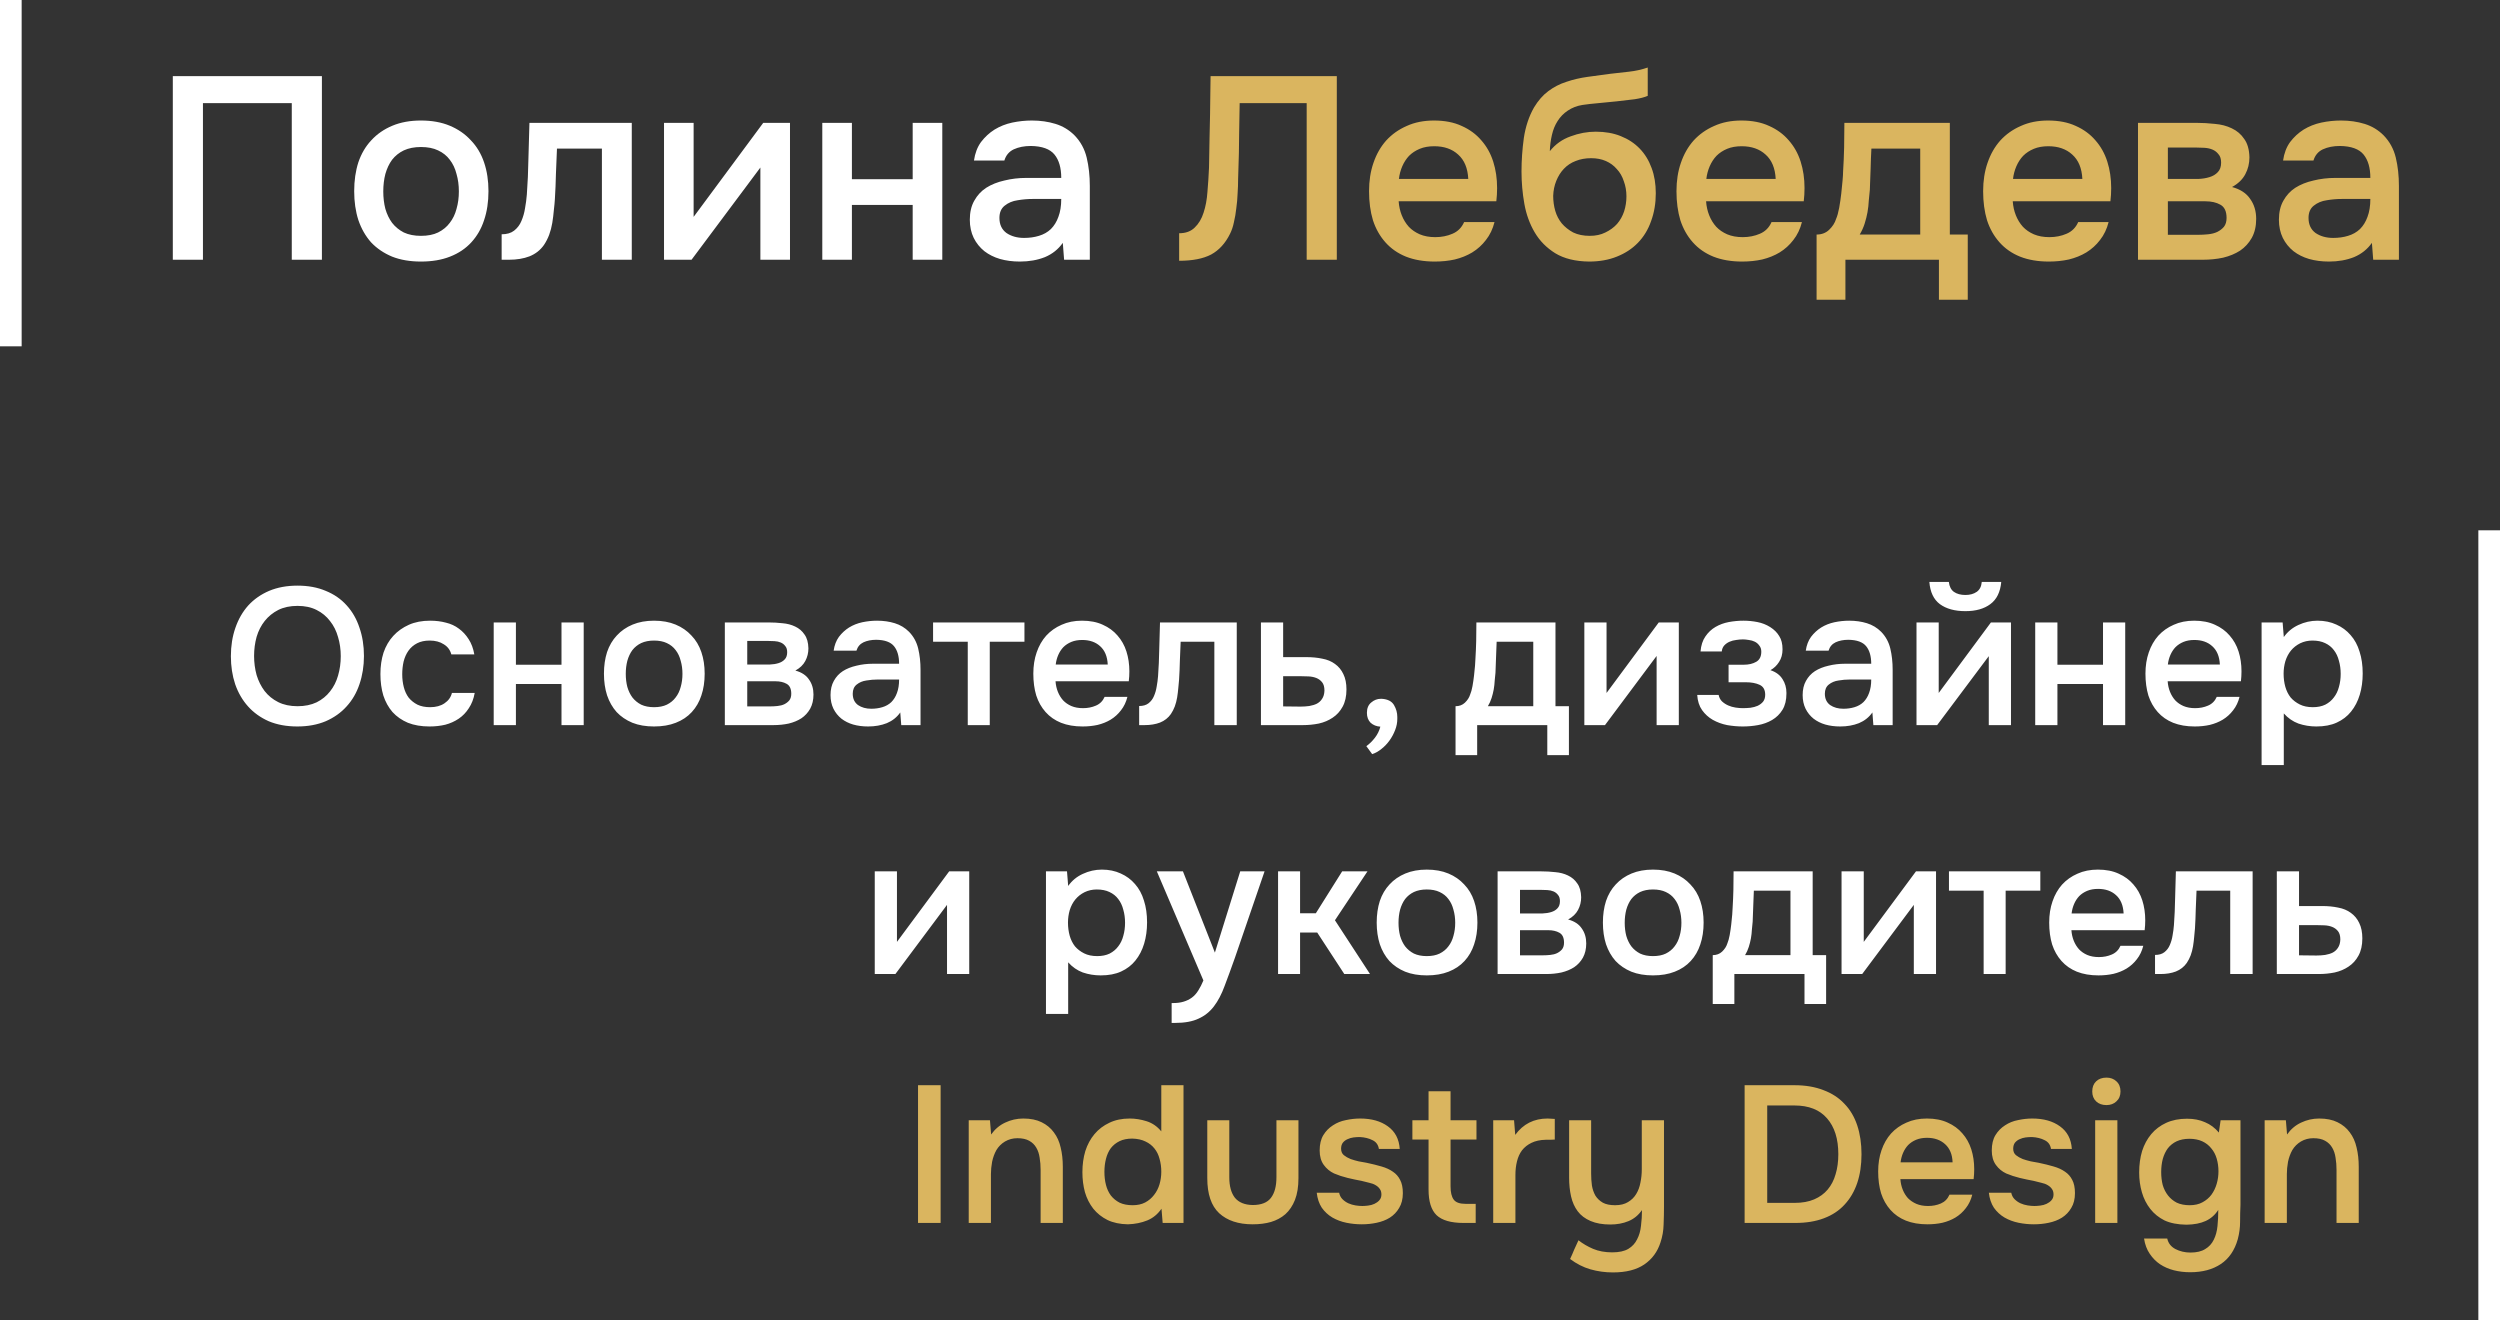
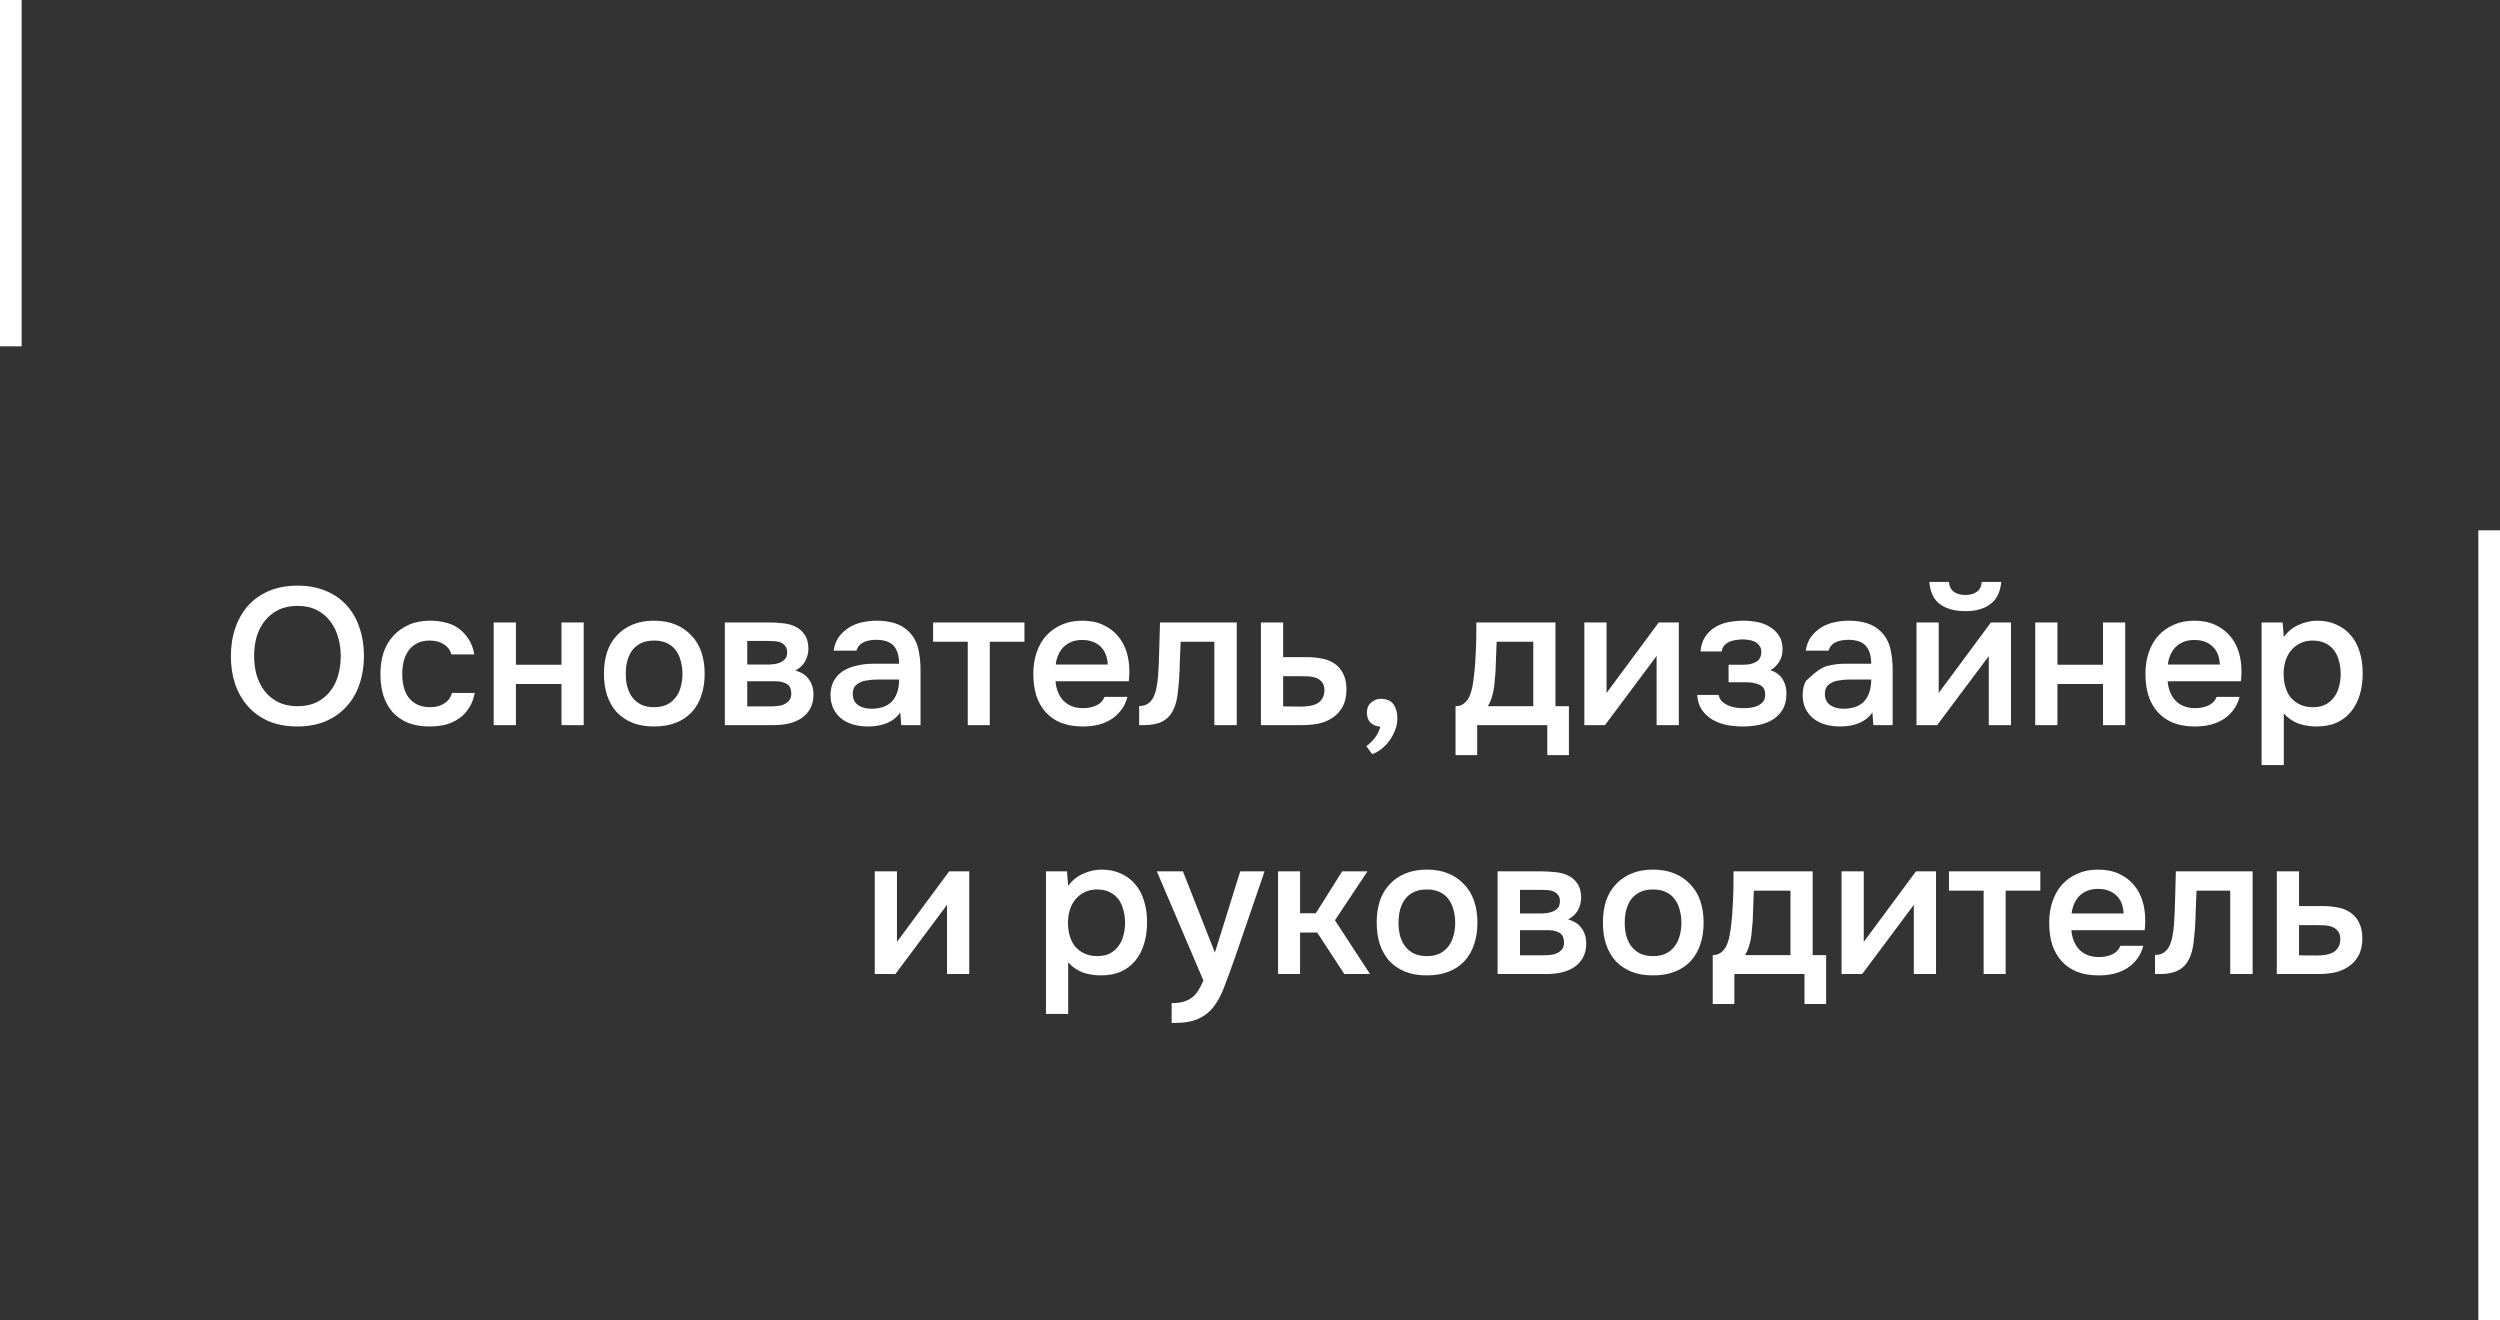
<svg xmlns="http://www.w3.org/2000/svg" width="231" height="122" viewBox="0 0 231 122" fill="none">
  <rect x="0" y="0" width="231" height="122" fill="#333333" stroke="none" />
-   <path d="M29.744 24H26.96V9.528H18.752V24H15.968V7.032H29.744V24ZM38.895 11.136C39.903 11.136 40.791 11.296 41.559 11.616C42.327 11.936 42.975 12.384 43.503 12.96C44.047 13.52 44.455 14.2 44.727 15C44.999 15.8 45.135 16.688 45.135 17.664C45.135 18.656 44.999 19.552 44.727 20.352C44.471 21.136 44.079 21.816 43.551 22.392C43.023 22.968 42.367 23.408 41.583 23.712C40.815 24.016 39.919 24.168 38.895 24.168C37.887 24.168 36.999 24.016 36.231 23.712C35.463 23.392 34.815 22.952 34.287 22.392C33.775 21.816 33.383 21.128 33.111 20.328C32.855 19.528 32.727 18.64 32.727 17.664C32.727 16.688 32.855 15.8 33.111 15C33.383 14.2 33.783 13.52 34.311 12.96C34.839 12.384 35.487 11.936 36.255 11.616C37.023 11.296 37.903 11.136 38.895 11.136ZM38.895 21.792C39.519 21.792 40.047 21.688 40.479 21.48C40.927 21.256 41.287 20.96 41.559 20.592C41.847 20.224 42.055 19.792 42.183 19.296C42.327 18.8 42.399 18.264 42.399 17.688C42.399 17.112 42.327 16.576 42.183 16.08C42.055 15.568 41.847 15.128 41.559 14.76C41.287 14.392 40.927 14.104 40.479 13.896C40.047 13.688 39.519 13.584 38.895 13.584C38.287 13.584 37.759 13.688 37.311 13.896C36.879 14.104 36.519 14.392 36.231 14.76C35.959 15.128 35.751 15.568 35.607 16.08C35.479 16.576 35.415 17.112 35.415 17.688C35.415 18.264 35.479 18.8 35.607 19.296C35.751 19.792 35.959 20.224 36.231 20.592C36.519 20.96 36.879 21.256 37.311 21.48C37.759 21.688 38.287 21.792 38.895 21.792ZM48.68 17.976C48.76 16.888 48.808 15.808 48.824 14.736C48.856 13.648 48.888 12.52 48.92 11.352H58.376V24H55.616V13.728H51.464C51.432 14.512 51.4 15.296 51.368 16.08C51.352 16.848 51.32 17.616 51.272 18.384C51.256 18.672 51.224 19.016 51.176 19.416C51.144 19.8 51.096 20.192 51.032 20.592C50.968 20.976 50.872 21.344 50.744 21.696C50.616 22.032 50.456 22.344 50.264 22.632C49.928 23.112 49.48 23.464 48.92 23.688C48.376 23.896 47.744 24 47.024 24H46.352V21.648C46.832 21.648 47.216 21.536 47.504 21.312C47.808 21.072 48.032 20.776 48.176 20.424C48.336 20.056 48.448 19.664 48.512 19.248C48.592 18.816 48.648 18.392 48.68 17.976ZM63.899 24H61.355V11.352H64.091V20.04L70.523 11.352H72.995V24H70.259V15.48C70.243 15.512 68.123 18.352 63.899 24ZM75.98 24V11.352H78.716V16.56H84.332V11.352H87.068V24H84.332V18.936H78.716V24H75.98ZM98.203 22.44C97.787 23.032 97.235 23.472 96.547 23.76C95.859 24.032 95.091 24.168 94.243 24.168C93.571 24.168 92.955 24.088 92.395 23.928C91.851 23.768 91.371 23.528 90.955 23.208C90.539 22.872 90.211 22.464 89.971 21.984C89.731 21.488 89.611 20.928 89.611 20.304C89.611 19.616 89.747 19.032 90.019 18.552C90.291 18.056 90.659 17.656 91.123 17.352C91.603 17.048 92.163 16.824 92.803 16.68C93.443 16.52 94.115 16.44 94.819 16.44H98.059C98.059 15.512 97.851 14.792 97.435 14.28C97.019 13.768 96.291 13.504 95.251 13.488C94.643 13.488 94.115 13.592 93.667 13.8C93.235 14.008 92.947 14.352 92.803 14.832H89.995C90.091 14.16 90.307 13.592 90.643 13.128C90.995 12.664 91.411 12.28 91.891 11.976C92.387 11.672 92.931 11.456 93.523 11.328C94.131 11.2 94.739 11.136 95.347 11.136C96.131 11.136 96.859 11.24 97.531 11.448C98.203 11.656 98.787 12.008 99.283 12.504C99.843 13.08 100.219 13.768 100.411 14.568C100.603 15.368 100.699 16.24 100.699 17.184V24H98.323L98.203 22.44ZM98.059 18.384H95.419C94.955 18.384 94.491 18.424 94.027 18.504C93.563 18.568 93.163 18.736 92.827 19.008C92.507 19.264 92.347 19.64 92.347 20.136C92.347 20.744 92.563 21.208 92.995 21.528C93.443 21.832 93.987 21.984 94.627 21.984C95.123 21.984 95.579 21.92 95.995 21.792C96.427 21.664 96.795 21.456 97.099 21.168C97.403 20.864 97.635 20.488 97.795 20.04C97.971 19.576 98.059 19.024 98.059 18.384Z" fill="white" />
-   <path d="M120.737 24V9.528H114.545C114.529 10.024 114.521 10.48 114.521 10.896C114.521 11.296 114.513 11.768 114.497 12.312C114.497 12.856 114.489 13.472 114.473 14.16C114.457 14.848 114.433 15.648 114.401 16.56C114.401 16.992 114.385 17.44 114.353 17.904C114.337 18.352 114.297 18.8 114.233 19.248C114.185 19.696 114.113 20.12 114.017 20.52C113.937 20.92 113.817 21.28 113.657 21.6C113.225 22.48 112.641 23.12 111.905 23.52C111.169 23.904 110.185 24.096 108.953 24.096V21.552C109.561 21.552 110.041 21.376 110.393 21.024C110.761 20.672 111.033 20.216 111.209 19.656C111.401 19.08 111.521 18.432 111.569 17.712C111.633 16.976 111.681 16.232 111.713 15.48C111.729 14.456 111.745 13.552 111.761 12.768C111.777 11.968 111.793 11.24 111.809 10.584C111.825 9.928 111.833 9.32 111.833 8.76C111.833 8.184 111.841 7.608 111.857 7.032L123.521 7.032V24H120.737ZM129.236 18.6C129.268 19.064 129.364 19.496 129.524 19.896C129.684 20.296 129.9 20.648 130.172 20.952C130.444 21.24 130.78 21.472 131.18 21.648C131.596 21.824 132.076 21.912 132.62 21.912C133.196 21.912 133.724 21.808 134.204 21.6C134.7 21.392 135.06 21.032 135.284 20.52H138.092C137.932 21.16 137.668 21.712 137.3 22.176C136.948 22.64 136.524 23.024 136.028 23.328C135.548 23.616 135.012 23.832 134.42 23.976C133.844 24.104 133.228 24.168 132.572 24.168C131.564 24.168 130.676 24.016 129.908 23.712C129.156 23.408 128.524 22.968 128.012 22.392C127.5 21.816 127.116 21.136 126.86 20.352C126.62 19.552 126.5 18.656 126.5 17.664C126.5 16.704 126.636 15.832 126.908 15.048C127.18 14.248 127.572 13.56 128.084 12.984C128.612 12.408 129.244 11.96 129.98 11.64C130.716 11.304 131.556 11.136 132.5 11.136C133.492 11.136 134.348 11.304 135.068 11.64C135.788 11.96 136.388 12.4 136.868 12.96C137.364 13.52 137.732 14.176 137.972 14.928C138.212 15.68 138.332 16.496 138.332 17.376C138.332 17.792 138.308 18.2 138.26 18.6H129.236ZM135.668 16.536C135.62 15.544 135.308 14.792 134.732 14.28C134.172 13.768 133.436 13.512 132.524 13.512C132.012 13.512 131.564 13.592 131.18 13.752C130.796 13.912 130.468 14.128 130.196 14.4C129.94 14.672 129.732 14.992 129.572 15.36C129.412 15.728 129.308 16.12 129.26 16.536H135.668ZM143.203 13.968C143.715 13.328 144.355 12.872 145.123 12.6C145.891 12.312 146.667 12.168 147.451 12.168C148.315 12.168 149.083 12.304 149.755 12.576C150.443 12.848 151.027 13.232 151.507 13.728C151.987 14.224 152.355 14.824 152.611 15.528C152.867 16.216 152.995 16.992 152.995 17.856C152.995 18.784 152.851 19.64 152.563 20.424C152.291 21.208 151.883 21.88 151.339 22.44C150.811 22.984 150.163 23.408 149.395 23.712C148.643 24.016 147.787 24.168 146.827 24.168C145.563 24.152 144.523 23.896 143.707 23.4C142.907 22.904 142.275 22.264 141.811 21.48C141.347 20.696 141.027 19.816 140.851 18.84C140.675 17.848 140.587 16.848 140.587 15.84C140.587 14.832 140.659 13.8 140.803 12.744C140.963 11.688 141.275 10.752 141.739 9.936C142.123 9.296 142.563 8.792 143.059 8.424C143.571 8.04 144.131 7.752 144.739 7.56C145.347 7.352 145.995 7.2 146.683 7.104C147.371 7.008 148.083 6.912 148.819 6.816C149.379 6.752 149.947 6.688 150.523 6.624C151.115 6.56 151.691 6.432 152.251 6.24V8.856C151.963 8.984 151.563 9.088 151.051 9.168C150.539 9.232 149.995 9.296 149.419 9.36C148.843 9.408 148.275 9.464 147.715 9.528C147.155 9.576 146.659 9.632 146.227 9.696C145.715 9.776 145.259 9.952 144.859 10.224C144.475 10.48 144.163 10.8 143.923 11.184C143.683 11.552 143.507 11.984 143.395 12.48C143.283 12.96 143.219 13.456 143.203 13.968ZM146.899 21.792C147.443 21.792 147.923 21.688 148.339 21.48C148.771 21.272 149.131 21.008 149.419 20.688C149.707 20.352 149.923 19.968 150.067 19.536C150.211 19.088 150.283 18.624 150.283 18.144C150.283 17.648 150.203 17.184 150.043 16.752C149.899 16.304 149.683 15.928 149.395 15.624C149.123 15.304 148.787 15.056 148.387 14.88C147.987 14.704 147.531 14.616 147.019 14.616C146.491 14.616 146.011 14.704 145.579 14.88C145.163 15.04 144.803 15.28 144.499 15.6C144.211 15.904 143.979 16.272 143.803 16.704C143.627 17.136 143.531 17.6 143.515 18.096C143.515 18.576 143.579 19.04 143.707 19.488C143.835 19.92 144.035 20.304 144.307 20.64C144.595 20.976 144.947 21.256 145.363 21.48C145.795 21.688 146.307 21.792 146.899 21.792ZM157.642 18.6C157.674 19.064 157.77 19.496 157.93 19.896C158.09 20.296 158.306 20.648 158.578 20.952C158.85 21.24 159.186 21.472 159.586 21.648C160.002 21.824 160.482 21.912 161.026 21.912C161.602 21.912 162.13 21.808 162.61 21.6C163.106 21.392 163.466 21.032 163.69 20.52H166.498C166.338 21.16 166.074 21.712 165.706 22.176C165.354 22.64 164.93 23.024 164.434 23.328C163.954 23.616 163.418 23.832 162.826 23.976C162.25 24.104 161.634 24.168 160.978 24.168C159.97 24.168 159.082 24.016 158.314 23.712C157.562 23.408 156.93 22.968 156.418 22.392C155.906 21.816 155.522 21.136 155.266 20.352C155.026 19.552 154.906 18.656 154.906 17.664C154.906 16.704 155.042 15.832 155.314 15.048C155.586 14.248 155.978 13.56 156.49 12.984C157.018 12.408 157.65 11.96 158.386 11.64C159.122 11.304 159.962 11.136 160.906 11.136C161.898 11.136 162.754 11.304 163.474 11.64C164.194 11.96 164.794 12.4 165.274 12.96C165.77 13.52 166.138 14.176 166.378 14.928C166.618 15.68 166.738 16.496 166.738 17.376C166.738 17.792 166.714 18.2 166.666 18.6H157.642ZM164.074 16.536C164.026 15.544 163.714 14.792 163.138 14.28C162.578 13.768 161.842 13.512 160.93 13.512C160.418 13.512 159.97 13.592 159.586 13.752C159.202 13.912 158.874 14.128 158.602 14.4C158.346 14.672 158.138 14.992 157.978 15.36C157.818 15.728 157.714 16.12 157.666 16.536H164.074ZM170.301 15.864C170.349 15.096 170.381 14.352 170.397 13.632C170.413 12.896 170.421 12.136 170.421 11.352H180.165V21.672H181.821V27.696H179.157V24H170.517V27.696H167.853V21.672C168.317 21.672 168.701 21.528 169.005 21.24C169.325 20.936 169.541 20.6 169.653 20.232C169.765 19.976 169.861 19.632 169.941 19.2C170.021 18.752 170.085 18.312 170.133 17.88C170.181 17.448 170.221 17.048 170.253 16.68C170.285 16.312 170.301 16.04 170.301 15.864ZM177.429 13.728H172.917C172.885 14.304 172.861 14.928 172.845 15.6C172.829 16.272 172.805 16.92 172.773 17.544C172.741 17.848 172.709 18.176 172.677 18.528C172.661 18.88 172.621 19.24 172.557 19.608C172.493 19.96 172.405 20.312 172.293 20.664C172.181 21.016 172.029 21.352 171.837 21.672H177.429V13.728ZM185.978 18.6C186.01 19.064 186.106 19.496 186.266 19.896C186.426 20.296 186.642 20.648 186.914 20.952C187.186 21.24 187.522 21.472 187.922 21.648C188.338 21.824 188.818 21.912 189.362 21.912C189.938 21.912 190.466 21.808 190.946 21.6C191.442 21.392 191.802 21.032 192.026 20.52H194.834C194.674 21.16 194.41 21.712 194.042 22.176C193.69 22.64 193.266 23.024 192.77 23.328C192.29 23.616 191.754 23.832 191.162 23.976C190.586 24.104 189.97 24.168 189.314 24.168C188.306 24.168 187.418 24.016 186.65 23.712C185.898 23.408 185.266 22.968 184.754 22.392C184.242 21.816 183.858 21.136 183.602 20.352C183.362 19.552 183.242 18.656 183.242 17.664C183.242 16.704 183.378 15.832 183.65 15.048C183.922 14.248 184.314 13.56 184.826 12.984C185.354 12.408 185.986 11.96 186.722 11.64C187.458 11.304 188.298 11.136 189.242 11.136C190.234 11.136 191.09 11.304 191.81 11.64C192.53 11.96 193.13 12.4 193.61 12.96C194.106 13.52 194.474 14.176 194.714 14.928C194.954 15.68 195.074 16.496 195.074 17.376C195.074 17.792 195.05 18.2 195.002 18.6H185.978ZM192.41 16.536C192.362 15.544 192.05 14.792 191.474 14.28C190.914 13.768 190.178 13.512 189.266 13.512C188.754 13.512 188.306 13.592 187.922 13.752C187.538 13.912 187.21 14.128 186.938 14.4C186.682 14.672 186.474 14.992 186.314 15.36C186.154 15.728 186.05 16.12 186.002 16.536H192.41ZM197.551 11.352H202.951C203.511 11.352 204.079 11.384 204.655 11.448C205.231 11.496 205.751 11.632 206.215 11.856C206.695 12.08 207.079 12.408 207.367 12.84C207.671 13.256 207.831 13.824 207.847 14.544C207.847 15.104 207.719 15.624 207.463 16.104C207.207 16.584 206.799 16.976 206.239 17.28C207.007 17.488 207.567 17.856 207.919 18.384C208.287 18.896 208.471 19.512 208.471 20.232C208.471 20.904 208.335 21.488 208.062 21.984C207.791 22.464 207.431 22.856 206.983 23.16C206.535 23.448 206.015 23.664 205.423 23.808C204.831 23.936 204.207 24 203.551 24H197.551V11.352ZM200.311 13.632V16.536H201.967C202.335 16.536 202.711 16.536 203.095 16.536C203.495 16.52 203.847 16.464 204.151 16.368C204.471 16.272 204.727 16.12 204.919 15.912C205.127 15.704 205.231 15.408 205.231 15.024C205.231 14.688 205.151 14.432 204.991 14.256C204.847 14.064 204.663 13.92 204.439 13.824C204.215 13.728 203.959 13.672 203.671 13.656C203.399 13.64 203.143 13.632 202.903 13.632H200.311ZM203.095 21.696C203.415 21.696 203.727 21.68 204.031 21.648C204.351 21.616 204.631 21.544 204.871 21.432C205.127 21.304 205.335 21.144 205.495 20.952C205.655 20.744 205.735 20.472 205.735 20.136C205.735 19.528 205.543 19.12 205.159 18.912C204.791 18.704 204.335 18.6 203.791 18.6H200.311V21.696H203.095ZM219.164 22.44C218.748 23.032 218.196 23.472 217.508 23.76C216.82 24.032 216.052 24.168 215.204 24.168C214.532 24.168 213.916 24.088 213.356 23.928C212.812 23.768 212.332 23.528 211.916 23.208C211.5 22.872 211.172 22.464 210.932 21.984C210.692 21.488 210.572 20.928 210.572 20.304C210.572 19.616 210.708 19.032 210.98 18.552C211.252 18.056 211.62 17.656 212.084 17.352C212.564 17.048 213.124 16.824 213.764 16.68C214.404 16.52 215.076 16.44 215.78 16.44H219.02C219.02 15.512 218.812 14.792 218.396 14.28C217.98 13.768 217.252 13.504 216.212 13.488C215.604 13.488 215.076 13.592 214.628 13.8C214.196 14.008 213.908 14.352 213.764 14.832H210.956C211.052 14.16 211.268 13.592 211.604 13.128C211.956 12.664 212.372 12.28 212.852 11.976C213.348 11.672 213.892 11.456 214.484 11.328C215.092 11.2 215.7 11.136 216.308 11.136C217.092 11.136 217.82 11.24 218.492 11.448C219.164 11.656 219.748 12.008 220.244 12.504C220.804 13.08 221.18 13.768 221.372 14.568C221.564 15.368 221.66 16.24 221.66 17.184V24H219.284L219.164 22.44ZM219.02 18.384H216.38C215.916 18.384 215.452 18.424 214.988 18.504C214.524 18.568 214.124 18.736 213.788 19.008C213.468 19.264 213.308 19.64 213.308 20.136C213.308 20.744 213.524 21.208 213.956 21.528C214.404 21.832 214.948 21.984 215.588 21.984C216.084 21.984 216.54 21.92 216.956 21.792C217.388 21.664 217.756 21.456 218.06 21.168C218.364 20.864 218.596 20.488 218.756 20.04C218.932 19.576 219.02 19.024 219.02 18.384Z" fill="#DAB55F" />
-   <path d="M27.473 67.126C26.477 67.126 25.595 66.964 24.826 66.64C24.07 66.304 23.434 65.848 22.919 65.272C22.402 64.696 22.006 64.012 21.73 63.22C21.466 62.428 21.334 61.564 21.334 60.628C21.334 59.68 21.473 58.81 21.748 58.018C22.024 57.214 22.421 56.524 22.936 55.948C23.465 55.372 24.107 54.922 24.863 54.598C25.631 54.274 26.506 54.112 27.491 54.112C28.474 54.112 29.345 54.274 30.101 54.598C30.869 54.91 31.511 55.354 32.026 55.93C32.554 56.506 32.95 57.196 33.215 58C33.49 58.792 33.629 59.662 33.629 60.61C33.629 61.546 33.49 62.416 33.215 63.22C32.95 64.012 32.554 64.696 32.026 65.272C31.511 65.848 30.869 66.304 30.101 66.64C29.332 66.964 28.456 67.126 27.473 67.126ZM27.491 55.984C26.806 55.984 26.212 56.11 25.709 56.362C25.216 56.614 24.802 56.95 24.466 57.37C24.131 57.79 23.878 58.282 23.71 58.846C23.555 59.41 23.477 59.998 23.477 60.61C23.477 61.222 23.555 61.81 23.71 62.374C23.878 62.926 24.125 63.418 24.448 63.85C24.785 64.282 25.204 64.624 25.709 64.876C26.212 65.128 26.806 65.254 27.491 65.254C28.163 65.254 28.75 65.134 29.255 64.894C29.759 64.642 30.172 64.306 30.497 63.886C30.832 63.466 31.078 62.98 31.235 62.428C31.402 61.864 31.486 61.264 31.486 60.628C31.486 60.004 31.402 59.416 31.235 58.864C31.078 58.3 30.832 57.808 30.497 57.388C30.172 56.956 29.759 56.614 29.255 56.362C28.762 56.11 28.174 55.984 27.491 55.984ZM39.687 67.126C38.931 67.126 38.264 67.012 37.688 66.784C37.124 66.544 36.651 66.214 36.267 65.794C35.895 65.362 35.612 64.852 35.42 64.264C35.24 63.664 35.151 63.004 35.151 62.284C35.151 61.564 35.246 60.904 35.438 60.304C35.642 59.704 35.943 59.188 36.339 58.756C36.734 58.324 37.215 57.982 37.779 57.73C38.343 57.478 38.996 57.352 39.74 57.352C40.269 57.352 40.755 57.412 41.199 57.532C41.654 57.64 42.056 57.826 42.404 58.09C42.752 58.342 43.053 58.666 43.304 59.062C43.556 59.446 43.73 59.914 43.827 60.466H41.703C41.594 60.058 41.361 59.746 41.001 59.53C40.653 59.302 40.221 59.188 39.705 59.188C39.248 59.188 38.858 59.272 38.535 59.44C38.211 59.608 37.947 59.836 37.742 60.124C37.538 60.412 37.389 60.748 37.292 61.132C37.209 61.504 37.166 61.894 37.166 62.302C37.166 62.722 37.215 63.118 37.31 63.49C37.407 63.862 37.556 64.186 37.761 64.462C37.977 64.726 38.246 64.942 38.571 65.11C38.895 65.266 39.285 65.344 39.74 65.344C40.281 65.344 40.724 65.224 41.072 64.984C41.432 64.744 41.66 64.426 41.757 64.03H43.862C43.767 64.57 43.587 65.038 43.322 65.434C43.071 65.83 42.758 66.154 42.386 66.406C42.014 66.658 41.6 66.844 41.145 66.964C40.688 67.072 40.203 67.126 39.687 67.126ZM45.618 67V57.514H47.67V61.42H51.882V57.514H53.934V67H51.882V63.202H47.67V67H45.618ZM60.431 57.352C61.187 57.352 61.853 57.472 62.429 57.712C63.005 57.952 63.491 58.288 63.887 58.72C64.295 59.14 64.601 59.65 64.805 60.25C65.009 60.85 65.111 61.516 65.111 62.248C65.111 62.992 65.009 63.664 64.805 64.264C64.613 64.852 64.319 65.362 63.923 65.794C63.527 66.226 63.035 66.556 62.447 66.784C61.871 67.012 61.199 67.126 60.431 67.126C59.675 67.126 59.009 67.012 58.433 66.784C57.857 66.544 57.371 66.214 56.975 65.794C56.591 65.362 56.297 64.846 56.093 64.246C55.901 63.646 55.805 62.98 55.805 62.248C55.805 61.516 55.901 60.85 56.093 60.25C56.297 59.65 56.597 59.14 56.993 58.72C57.389 58.288 57.875 57.952 58.451 57.712C59.027 57.472 59.687 57.352 60.431 57.352ZM60.431 65.344C60.899 65.344 61.295 65.266 61.619 65.11C61.955 64.942 62.225 64.72 62.429 64.444C62.645 64.168 62.801 63.844 62.897 63.472C63.005 63.1 63.059 62.698 63.059 62.266C63.059 61.834 63.005 61.432 62.897 61.06C62.801 60.676 62.645 60.346 62.429 60.07C62.225 59.794 61.955 59.578 61.619 59.422C61.295 59.266 60.899 59.188 60.431 59.188C59.975 59.188 59.579 59.266 59.243 59.422C58.919 59.578 58.649 59.794 58.433 60.07C58.229 60.346 58.073 60.676 57.965 61.06C57.869 61.432 57.821 61.834 57.821 62.266C57.821 62.698 57.869 63.1 57.965 63.472C58.073 63.844 58.229 64.168 58.433 64.444C58.649 64.72 58.919 64.942 59.243 65.11C59.579 65.266 59.975 65.344 60.431 65.344ZM66.975 57.514H71.025C71.445 57.514 71.871 57.538 72.303 57.586C72.735 57.622 73.125 57.724 73.473 57.892C73.833 58.06 74.121 58.306 74.337 58.63C74.565 58.942 74.685 59.368 74.697 59.908C74.697 60.328 74.601 60.718 74.409 61.078C74.217 61.438 73.911 61.732 73.491 61.96C74.067 62.116 74.487 62.392 74.751 62.788C75.027 63.172 75.165 63.634 75.165 64.174C75.165 64.678 75.063 65.116 74.859 65.488C74.655 65.848 74.385 66.142 74.049 66.37C73.713 66.586 73.323 66.748 72.879 66.856C72.435 66.952 71.967 67 71.475 67H66.975V57.514ZM69.045 59.224V61.402H70.287C70.563 61.402 70.845 61.402 71.133 61.402C71.433 61.39 71.697 61.348 71.925 61.276C72.165 61.204 72.357 61.09 72.501 60.934C72.657 60.778 72.735 60.556 72.735 60.268C72.735 60.016 72.675 59.824 72.555 59.692C72.447 59.548 72.309 59.44 72.141 59.368C71.973 59.296 71.781 59.254 71.565 59.242C71.361 59.23 71.169 59.224 70.989 59.224H69.045ZM71.133 65.272C71.373 65.272 71.607 65.26 71.835 65.236C72.075 65.212 72.285 65.158 72.465 65.074C72.657 64.978 72.813 64.858 72.933 64.714C73.053 64.558 73.113 64.354 73.113 64.102C73.113 63.646 72.969 63.34 72.681 63.184C72.405 63.028 72.063 62.95 71.655 62.95H69.045V65.272H71.133ZM83.185 65.83C82.873 66.274 82.459 66.604 81.943 66.82C81.427 67.024 80.851 67.126 80.215 67.126C79.711 67.126 79.249 67.066 78.829 66.946C78.421 66.826 78.061 66.646 77.749 66.406C77.437 66.154 77.191 65.848 77.011 65.488C76.831 65.116 76.741 64.696 76.741 64.228C76.741 63.712 76.843 63.274 77.047 62.914C77.251 62.542 77.527 62.242 77.875 62.014C78.235 61.786 78.655 61.618 79.135 61.51C79.615 61.39 80.119 61.33 80.647 61.33H83.077C83.077 60.634 82.921 60.094 82.609 59.71C82.297 59.326 81.751 59.128 80.971 59.116C80.515 59.116 80.119 59.194 79.783 59.35C79.459 59.506 79.243 59.764 79.135 60.124H77.029C77.101 59.62 77.263 59.194 77.515 58.846C77.779 58.498 78.091 58.21 78.451 57.982C78.823 57.754 79.231 57.592 79.675 57.496C80.131 57.4 80.587 57.352 81.043 57.352C81.631 57.352 82.177 57.43 82.681 57.586C83.185 57.742 83.623 58.006 83.995 58.378C84.415 58.81 84.697 59.326 84.841 59.926C84.985 60.526 85.057 61.18 85.057 61.888V67H83.275L83.185 65.83ZM83.077 62.788H81.097C80.749 62.788 80.401 62.818 80.053 62.878C79.705 62.926 79.405 63.052 79.153 63.256C78.913 63.448 78.793 63.73 78.793 64.102C78.793 64.558 78.955 64.906 79.279 65.146C79.615 65.374 80.023 65.488 80.503 65.488C80.875 65.488 81.217 65.44 81.529 65.344C81.853 65.248 82.129 65.092 82.357 64.876C82.585 64.648 82.759 64.366 82.879 64.03C83.011 63.682 83.077 63.268 83.077 62.788ZM94.659 57.514V59.296H91.454V67H89.421V59.296H86.216V57.514H94.659ZM97.531 62.95C97.555 63.298 97.627 63.622 97.747 63.922C97.867 64.222 98.029 64.486 98.233 64.714C98.437 64.93 98.689 65.104 98.989 65.236C99.301 65.368 99.661 65.434 100.069 65.434C100.501 65.434 100.897 65.356 101.257 65.2C101.629 65.044 101.899 64.774 102.067 64.39H104.173C104.053 64.87 103.855 65.284 103.579 65.632C103.315 65.98 102.997 66.268 102.625 66.496C102.265 66.712 101.863 66.874 101.419 66.982C100.987 67.078 100.525 67.126 100.033 67.126C99.277 67.126 98.611 67.012 98.035 66.784C97.471 66.556 96.997 66.226 96.613 65.794C96.229 65.362 95.941 64.852 95.749 64.264C95.569 63.664 95.479 62.992 95.479 62.248C95.479 61.528 95.581 60.874 95.785 60.286C95.989 59.686 96.283 59.17 96.667 58.738C97.063 58.306 97.537 57.97 98.089 57.73C98.641 57.478 99.271 57.352 99.979 57.352C100.723 57.352 101.365 57.478 101.905 57.73C102.445 57.97 102.895 58.3 103.255 58.72C103.627 59.14 103.903 59.632 104.083 60.196C104.263 60.76 104.353 61.372 104.353 62.032C104.353 62.344 104.335 62.65 104.299 62.95H97.531ZM102.355 61.402C102.319 60.658 102.085 60.094 101.653 59.71C101.233 59.326 100.681 59.134 99.997 59.134C99.613 59.134 99.277 59.194 98.989 59.314C98.701 59.434 98.455 59.596 98.251 59.8C98.059 60.004 97.903 60.244 97.783 60.52C97.663 60.796 97.585 61.09 97.549 61.402H102.355ZM107.004 62.482C107.064 61.666 107.1 60.856 107.112 60.052C107.136 59.236 107.16 58.39 107.184 57.514H114.276V67H112.206V59.296H109.092C109.068 59.884 109.044 60.472 109.02 61.06C109.008 61.636 108.984 62.212 108.948 62.788C108.936 63.004 108.912 63.262 108.876 63.562C108.852 63.85 108.816 64.144 108.768 64.444C108.72 64.732 108.648 65.008 108.552 65.272C108.456 65.524 108.336 65.758 108.192 65.974C107.94 66.334 107.604 66.598 107.184 66.766C106.776 66.922 106.302 67 105.762 67H105.258V65.236C105.618 65.236 105.906 65.152 106.122 64.984C106.35 64.804 106.518 64.582 106.626 64.318C106.746 64.042 106.83 63.748 106.878 63.436C106.938 63.112 106.98 62.794 107.004 62.482ZM116.511 57.514H118.563V60.718H120.687C121.239 60.718 121.737 60.766 122.181 60.862C122.637 60.946 123.027 61.108 123.351 61.348C123.687 61.588 123.945 61.9 124.125 62.284C124.317 62.668 124.413 63.142 124.413 63.706C124.413 64.342 124.293 64.876 124.053 65.308C123.825 65.728 123.519 66.064 123.135 66.316C122.763 66.568 122.337 66.748 121.857 66.856C121.377 66.952 120.891 67 120.399 67H116.511V57.514ZM120.165 65.29C120.441 65.29 120.711 65.272 120.975 65.236C121.251 65.188 121.485 65.116 121.677 65.02C121.881 64.912 122.043 64.762 122.163 64.57C122.295 64.378 122.367 64.126 122.379 63.814C122.379 63.478 122.307 63.22 122.163 63.04C122.019 62.86 121.839 62.728 121.623 62.644C121.407 62.56 121.167 62.512 120.903 62.5C120.651 62.488 120.417 62.482 120.201 62.482H118.563V65.272L120.165 65.29ZM127.545 67.144C127.185 67.12 126.885 67 126.645 66.784C126.417 66.556 126.303 66.25 126.303 65.866C126.303 65.446 126.435 65.128 126.699 64.912C126.963 64.684 127.257 64.57 127.581 64.57C127.617 64.57 127.653 64.57 127.689 64.57C128.229 64.606 128.601 64.798 128.805 65.146C129.009 65.494 129.111 65.86 129.111 66.244C129.111 66.304 129.111 66.364 129.111 66.424C129.111 66.772 129.045 67.114 128.913 67.45C128.781 67.798 128.607 68.122 128.391 68.422C128.175 68.722 127.929 68.98 127.653 69.196C127.377 69.424 127.089 69.586 126.789 69.682L126.249 68.944C126.537 68.74 126.801 68.482 127.041 68.17C127.281 67.858 127.449 67.516 127.545 67.144ZM136.328 60.898C136.364 60.322 136.388 59.764 136.4 59.224C136.412 58.672 136.418 58.102 136.418 57.514H143.726V65.254H144.968V69.772H142.97V67H136.49V69.772H134.492V65.254C134.84 65.254 135.128 65.146 135.356 64.93C135.596 64.702 135.758 64.45 135.842 64.174C135.926 63.982 135.998 63.724 136.058 63.4C136.118 63.064 136.166 62.734 136.202 62.41C136.238 62.086 136.268 61.786 136.292 61.51C136.316 61.234 136.328 61.03 136.328 60.898ZM141.674 59.296H138.29C138.266 59.728 138.248 60.196 138.236 60.7C138.224 61.204 138.206 61.69 138.182 62.158C138.158 62.386 138.134 62.632 138.11 62.896C138.098 63.16 138.068 63.43 138.02 63.706C137.972 63.97 137.906 64.234 137.822 64.498C137.738 64.762 137.624 65.014 137.48 65.254H141.674V59.296ZM148.301 67H146.393V57.514H148.445V64.03L153.269 57.514H155.123V67H153.071V60.61C153.059 60.634 151.469 62.764 148.301 67ZM163.59 61.924C164.094 62.092 164.466 62.368 164.706 62.752C164.946 63.124 165.066 63.544 165.066 64.012C165.066 64.036 165.066 64.06 165.066 64.084C165.066 64.684 164.946 65.182 164.706 65.578C164.466 65.974 164.142 66.292 163.734 66.532C163.338 66.76 162.906 66.916 162.438 67C161.982 67.084 161.514 67.126 161.034 67.126C160.566 67.126 160.086 67.084 159.594 67C159.114 66.904 158.67 66.742 158.262 66.514C157.866 66.286 157.536 65.986 157.272 65.614C157.008 65.242 156.858 64.774 156.822 64.21H158.802C158.85 64.45 158.952 64.648 159.108 64.804C159.276 64.96 159.468 65.086 159.684 65.182C159.9 65.278 160.128 65.344 160.368 65.38C160.608 65.416 160.83 65.434 161.034 65.434C161.25 65.434 161.484 65.422 161.736 65.398C161.988 65.362 162.21 65.302 162.402 65.218C162.606 65.122 162.774 64.996 162.906 64.84C163.038 64.672 163.104 64.456 163.104 64.192C163.104 63.736 162.93 63.43 162.582 63.274C162.246 63.118 161.82 63.04 161.304 63.04H159.72V61.42H161.142C161.586 61.42 161.964 61.33 162.276 61.15C162.588 60.97 162.744 60.658 162.744 60.214C162.744 59.986 162.684 59.8 162.564 59.656C162.456 59.5 162.318 59.38 162.15 59.296C161.982 59.212 161.796 59.158 161.592 59.134C161.388 59.098 161.208 59.08 161.052 59.08C160.848 59.08 160.638 59.098 160.422 59.134C160.206 59.158 160.002 59.212 159.81 59.296C159.618 59.38 159.456 59.494 159.324 59.638C159.192 59.782 159.114 59.968 159.09 60.196H157.128C157.176 59.632 157.326 59.17 157.578 58.81C157.83 58.438 158.142 58.144 158.514 57.928C158.886 57.712 159.294 57.562 159.738 57.478C160.194 57.394 160.644 57.352 161.088 57.352C161.532 57.352 161.964 57.394 162.384 57.478C162.816 57.562 163.212 57.718 163.572 57.946C163.932 58.174 164.208 58.45 164.4 58.774C164.604 59.086 164.706 59.494 164.706 59.998C164.706 60.454 164.598 60.844 164.382 61.168C164.178 61.492 163.914 61.744 163.59 61.924ZM173.009 65.83C172.697 66.274 172.283 66.604 171.767 66.82C171.251 67.024 170.675 67.126 170.039 67.126C169.535 67.126 169.073 67.066 168.653 66.946C168.245 66.826 167.885 66.646 167.573 66.406C167.261 66.154 167.015 65.848 166.835 65.488C166.655 65.116 166.565 64.696 166.565 64.228C166.565 63.712 166.667 63.274 166.871 62.914C167.075 62.542 167.351 62.242 167.699 62.014C168.059 61.786 168.479 61.618 168.959 61.51C169.439 61.39 169.943 61.33 170.471 61.33H172.901C172.901 60.634 172.745 60.094 172.433 59.71C172.121 59.326 171.575 59.128 170.795 59.116C170.339 59.116 169.943 59.194 169.607 59.35C169.283 59.506 169.067 59.764 168.959 60.124H166.853C166.925 59.62 167.087 59.194 167.339 58.846C167.603 58.498 167.915 58.21 168.275 57.982C168.647 57.754 169.055 57.592 169.499 57.496C169.955 57.4 170.411 57.352 170.867 57.352C171.455 57.352 172.001 57.43 172.505 57.586C173.009 57.742 173.447 58.006 173.819 58.378C174.239 58.81 174.521 59.326 174.665 59.926C174.809 60.526 174.881 61.18 174.881 61.888V67H173.099L173.009 65.83ZM172.901 62.788H170.921C170.573 62.788 170.225 62.818 169.877 62.878C169.529 62.926 169.229 63.052 168.977 63.256C168.737 63.448 168.617 63.73 168.617 64.102C168.617 64.558 168.779 64.906 169.103 65.146C169.439 65.374 169.847 65.488 170.327 65.488C170.699 65.488 171.041 65.44 171.353 65.344C171.677 65.248 171.953 65.092 172.181 64.876C172.409 64.648 172.583 64.366 172.703 64.03C172.835 63.682 172.901 63.268 172.901 62.788ZM181.603 54.976C182.023 54.976 182.371 54.88 182.647 54.688C182.923 54.496 183.079 54.19 183.115 53.77H184.915C184.831 54.706 184.495 55.39 183.907 55.822C183.331 56.254 182.563 56.47 181.603 56.47C180.619 56.47 179.833 56.254 179.245 55.822C178.669 55.39 178.345 54.706 178.273 53.77H180.073C180.121 54.19 180.277 54.496 180.541 54.688C180.817 54.88 181.171 54.976 181.603 54.976ZM178.993 67H177.085V57.514H179.137V64.03L183.961 57.514H185.815V67H183.763V60.628C183.751 60.652 182.161 62.776 178.993 67ZM188.054 67V57.514H190.106V61.42H194.318V57.514H196.37V67H194.318V63.202H190.106V67H188.054ZM200.292 62.95C200.316 63.298 200.388 63.622 200.508 63.922C200.628 64.222 200.79 64.486 200.994 64.714C201.198 64.93 201.45 65.104 201.75 65.236C202.062 65.368 202.422 65.434 202.83 65.434C203.262 65.434 203.658 65.356 204.018 65.2C204.39 65.044 204.66 64.774 204.828 64.39H206.934C206.814 64.87 206.616 65.284 206.34 65.632C206.076 65.98 205.758 66.268 205.386 66.496C205.026 66.712 204.624 66.874 204.18 66.982C203.748 67.078 203.286 67.126 202.794 67.126C202.038 67.126 201.372 67.012 200.796 66.784C200.232 66.556 199.758 66.226 199.374 65.794C198.99 65.362 198.702 64.852 198.51 64.264C198.33 63.664 198.24 62.992 198.24 62.248C198.24 61.528 198.342 60.874 198.546 60.286C198.75 59.686 199.044 59.17 199.428 58.738C199.824 58.306 200.298 57.97 200.85 57.73C201.402 57.478 202.032 57.352 202.74 57.352C203.484 57.352 204.126 57.478 204.666 57.73C205.206 57.97 205.656 58.3 206.016 58.72C206.388 59.14 206.664 59.632 206.844 60.196C207.024 60.76 207.114 61.372 207.114 62.032C207.114 62.344 207.096 62.65 207.06 62.95H200.292ZM205.116 61.402C205.08 60.658 204.846 60.094 204.414 59.71C203.994 59.326 203.442 59.134 202.758 59.134C202.374 59.134 202.038 59.194 201.75 59.314C201.462 59.434 201.216 59.596 201.012 59.8C200.82 60.004 200.664 60.244 200.544 60.52C200.424 60.796 200.346 61.09 200.31 61.402H205.116ZM211.023 70.69H208.971V57.514H210.915L211.023 58.864C211.371 58.372 211.821 58 212.373 57.748C212.937 57.484 213.525 57.352 214.137 57.352C214.785 57.352 215.367 57.472 215.883 57.712C216.399 57.94 216.837 58.264 217.197 58.684C217.569 59.104 217.845 59.614 218.025 60.214C218.217 60.802 218.313 61.474 218.313 62.23C218.313 62.938 218.223 63.592 218.043 64.192C217.863 64.792 217.593 65.314 217.233 65.758C216.885 66.19 216.447 66.526 215.919 66.766C215.403 67.006 214.773 67.126 214.029 67.126C213.453 67.126 212.901 67.036 212.373 66.856C211.857 66.664 211.407 66.352 211.023 65.92V70.69ZM213.705 65.344C214.149 65.344 214.533 65.266 214.857 65.11C215.181 64.942 215.445 64.72 215.649 64.444C215.865 64.168 216.021 63.844 216.117 63.472C216.225 63.1 216.279 62.698 216.279 62.266C216.279 61.834 216.225 61.432 216.117 61.06C216.021 60.676 215.865 60.346 215.649 60.07C215.445 59.794 215.175 59.578 214.839 59.422C214.515 59.266 214.125 59.188 213.669 59.188C213.261 59.188 212.883 59.272 212.535 59.44C212.199 59.608 211.917 59.83 211.689 60.106C211.461 60.382 211.287 60.712 211.167 61.096C211.059 61.468 211.005 61.852 211.005 62.248C211.005 62.68 211.059 63.088 211.167 63.472C211.275 63.844 211.437 64.168 211.653 64.444C211.881 64.708 212.163 64.924 212.499 65.092C212.835 65.26 213.237 65.344 213.705 65.344ZM82.735 90H80.827V80.514H82.879V87.03L87.703 80.514H89.557V90H87.505V83.61C87.493 83.634 85.903 85.764 82.735 90ZM98.699 93.69H96.647V80.514H98.591L98.699 81.864C99.047 81.372 99.497 81 100.049 80.748C100.613 80.484 101.201 80.352 101.813 80.352C102.461 80.352 103.043 80.472 103.559 80.712C104.075 80.94 104.513 81.264 104.873 81.684C105.245 82.104 105.521 82.614 105.701 83.214C105.893 83.802 105.989 84.474 105.989 85.23C105.989 85.938 105.899 86.592 105.719 87.192C105.539 87.792 105.269 88.314 104.909 88.758C104.561 89.19 104.123 89.526 103.595 89.766C103.079 90.006 102.449 90.126 101.705 90.126C101.129 90.126 100.577 90.036 100.049 89.856C99.533 89.664 99.083 89.352 98.699 88.92V93.69ZM101.381 88.344C101.825 88.344 102.209 88.266 102.533 88.11C102.857 87.942 103.121 87.72 103.325 87.444C103.541 87.168 103.697 86.844 103.793 86.472C103.901 86.1 103.955 85.698 103.955 85.266C103.955 84.834 103.901 84.432 103.793 84.06C103.697 83.676 103.541 83.346 103.325 83.07C103.121 82.794 102.851 82.578 102.515 82.422C102.191 82.266 101.801 82.188 101.345 82.188C100.937 82.188 100.559 82.272 100.211 82.44C99.875 82.608 99.593 82.83 99.365 83.106C99.137 83.382 98.963 83.712 98.843 84.096C98.735 84.468 98.681 84.852 98.681 85.248C98.681 85.68 98.735 86.088 98.843 86.472C98.951 86.844 99.113 87.168 99.329 87.444C99.557 87.708 99.839 87.924 100.175 88.092C100.511 88.26 100.913 88.344 101.381 88.344ZM114.596 80.514H116.846L114.11 88.488C113.762 89.472 113.444 90.342 113.156 91.098C112.88 91.854 112.55 92.484 112.166 92.988C111.782 93.492 111.308 93.87 110.744 94.122C110.192 94.386 109.466 94.518 108.566 94.518H108.26V92.682C108.308 92.682 108.356 92.682 108.404 92.682C108.764 92.682 109.082 92.64 109.358 92.556C109.646 92.472 109.904 92.346 110.132 92.178C110.36 92.01 110.558 91.788 110.726 91.512C110.894 91.248 111.05 90.942 111.194 90.594L106.892 80.514H109.304L112.256 88.02L114.596 80.514ZM118.093 90V80.514H120.127V84.384H121.585L124.015 80.514H126.355L123.349 85.032L126.589 90H124.213L121.711 86.166H120.127V90H118.093ZM131.833 80.352C132.589 80.352 133.255 80.472 133.831 80.712C134.407 80.952 134.893 81.288 135.289 81.72C135.697 82.14 136.003 82.65 136.207 83.25C136.411 83.85 136.513 84.516 136.513 85.248C136.513 85.992 136.411 86.664 136.207 87.264C136.015 87.852 135.721 88.362 135.325 88.794C134.929 89.226 134.437 89.556 133.849 89.784C133.273 90.012 132.601 90.126 131.833 90.126C131.077 90.126 130.411 90.012 129.835 89.784C129.259 89.544 128.773 89.214 128.377 88.794C127.993 88.362 127.699 87.846 127.495 87.246C127.303 86.646 127.207 85.98 127.207 85.248C127.207 84.516 127.303 83.85 127.495 83.25C127.699 82.65 127.999 82.14 128.395 81.72C128.791 81.288 129.277 80.952 129.853 80.712C130.429 80.472 131.089 80.352 131.833 80.352ZM131.833 88.344C132.301 88.344 132.697 88.266 133.021 88.11C133.357 87.942 133.627 87.72 133.831 87.444C134.047 87.168 134.203 86.844 134.299 86.472C134.407 86.1 134.461 85.698 134.461 85.266C134.461 84.834 134.407 84.432 134.299 84.06C134.203 83.676 134.047 83.346 133.831 83.07C133.627 82.794 133.357 82.578 133.021 82.422C132.697 82.266 132.301 82.188 131.833 82.188C131.377 82.188 130.981 82.266 130.645 82.422C130.321 82.578 130.051 82.794 129.835 83.07C129.631 83.346 129.475 83.676 129.367 84.06C129.271 84.432 129.223 84.834 129.223 85.266C129.223 85.698 129.271 86.1 129.367 86.472C129.475 86.844 129.631 87.168 129.835 87.444C130.051 87.72 130.321 87.942 130.645 88.11C130.981 88.266 131.377 88.344 131.833 88.344ZM138.378 80.514H142.428C142.848 80.514 143.274 80.538 143.706 80.586C144.138 80.622 144.528 80.724 144.876 80.892C145.236 81.06 145.524 81.306 145.74 81.63C145.968 81.942 146.088 82.368 146.1 82.908C146.1 83.328 146.004 83.718 145.812 84.078C145.62 84.438 145.314 84.732 144.894 84.96C145.47 85.116 145.89 85.392 146.154 85.788C146.43 86.172 146.568 86.634 146.568 87.174C146.568 87.678 146.466 88.116 146.262 88.488C146.058 88.848 145.788 89.142 145.452 89.37C145.116 89.586 144.726 89.748 144.282 89.856C143.838 89.952 143.37 90 142.878 90H138.378V80.514ZM140.448 82.224V84.402H141.69C141.966 84.402 142.248 84.402 142.536 84.402C142.836 84.39 143.1 84.348 143.328 84.276C143.568 84.204 143.76 84.09 143.904 83.934C144.06 83.778 144.138 83.556 144.138 83.268C144.138 83.016 144.078 82.824 143.958 82.692C143.85 82.548 143.712 82.44 143.544 82.368C143.376 82.296 143.184 82.254 142.968 82.242C142.764 82.23 142.572 82.224 142.392 82.224H140.448ZM142.536 88.272C142.776 88.272 143.01 88.26 143.238 88.236C143.478 88.212 143.688 88.158 143.868 88.074C144.06 87.978 144.216 87.858 144.336 87.714C144.456 87.558 144.516 87.354 144.516 87.102C144.516 86.646 144.372 86.34 144.084 86.184C143.808 86.028 143.466 85.95 143.058 85.95H140.448V88.272H142.536ZM152.734 80.352C153.49 80.352 154.156 80.472 154.732 80.712C155.308 80.952 155.794 81.288 156.19 81.72C156.598 82.14 156.904 82.65 157.108 83.25C157.312 83.85 157.414 84.516 157.414 85.248C157.414 85.992 157.312 86.664 157.108 87.264C156.916 87.852 156.622 88.362 156.226 88.794C155.83 89.226 155.338 89.556 154.75 89.784C154.174 90.012 153.502 90.126 152.734 90.126C151.978 90.126 151.312 90.012 150.736 89.784C150.16 89.544 149.674 89.214 149.278 88.794C148.894 88.362 148.6 87.846 148.396 87.246C148.204 86.646 148.108 85.98 148.108 85.248C148.108 84.516 148.204 83.85 148.396 83.25C148.6 82.65 148.9 82.14 149.296 81.72C149.692 81.288 150.178 80.952 150.754 80.712C151.33 80.472 151.99 80.352 152.734 80.352ZM152.734 88.344C153.202 88.344 153.598 88.266 153.922 88.11C154.258 87.942 154.528 87.72 154.732 87.444C154.948 87.168 155.104 86.844 155.2 86.472C155.308 86.1 155.362 85.698 155.362 85.266C155.362 84.834 155.308 84.432 155.2 84.06C155.104 83.676 154.948 83.346 154.732 83.07C154.528 82.794 154.258 82.578 153.922 82.422C153.598 82.266 153.202 82.188 152.734 82.188C152.278 82.188 151.882 82.266 151.546 82.422C151.222 82.578 150.952 82.794 150.736 83.07C150.532 83.346 150.376 83.676 150.268 84.06C150.172 84.432 150.124 84.834 150.124 85.266C150.124 85.698 150.172 86.1 150.268 86.472C150.376 86.844 150.532 87.168 150.736 87.444C150.952 87.72 151.222 87.942 151.546 88.11C151.882 88.266 152.278 88.344 152.734 88.344ZM160.093 83.898C160.129 83.322 160.153 82.764 160.165 82.224C160.177 81.672 160.183 81.102 160.183 80.514H167.491V88.254H168.733V92.772H166.735V90H160.255V92.772H158.257V88.254C158.605 88.254 158.893 88.146 159.121 87.93C159.361 87.702 159.523 87.45 159.607 87.174C159.691 86.982 159.763 86.724 159.823 86.4C159.883 86.064 159.931 85.734 159.967 85.41C160.003 85.086 160.033 84.786 160.057 84.51C160.081 84.234 160.093 84.03 160.093 83.898ZM165.439 82.296H162.055C162.031 82.728 162.013 83.196 162.001 83.7C161.989 84.204 161.971 84.69 161.947 85.158C161.923 85.386 161.899 85.632 161.875 85.896C161.863 86.16 161.833 86.43 161.785 86.706C161.737 86.97 161.671 87.234 161.587 87.498C161.503 87.762 161.389 88.014 161.245 88.254H165.439V82.296ZM172.067 90H170.159V80.514H172.211V87.03L177.035 80.514H178.889V90H176.837V83.61C176.825 83.634 175.235 85.764 172.067 90ZM188.526 80.514V82.296H185.322V90H183.288V82.296H180.084V80.514H188.526ZM191.398 85.95C191.422 86.298 191.494 86.622 191.614 86.922C191.734 87.222 191.896 87.486 192.1 87.714C192.304 87.93 192.556 88.104 192.856 88.236C193.168 88.368 193.528 88.434 193.936 88.434C194.368 88.434 194.764 88.356 195.124 88.2C195.496 88.044 195.766 87.774 195.934 87.39H198.04C197.92 87.87 197.722 88.284 197.446 88.632C197.182 88.98 196.864 89.268 196.492 89.496C196.132 89.712 195.73 89.874 195.286 89.982C194.854 90.078 194.392 90.126 193.9 90.126C193.144 90.126 192.478 90.012 191.902 89.784C191.338 89.556 190.864 89.226 190.48 88.794C190.096 88.362 189.808 87.852 189.616 87.264C189.436 86.664 189.346 85.992 189.346 85.248C189.346 84.528 189.448 83.874 189.652 83.286C189.856 82.686 190.15 82.17 190.534 81.738C190.93 81.306 191.404 80.97 191.956 80.73C192.508 80.478 193.138 80.352 193.846 80.352C194.59 80.352 195.232 80.478 195.772 80.73C196.312 80.97 196.762 81.3 197.122 81.72C197.494 82.14 197.77 82.632 197.95 83.196C198.13 83.76 198.22 84.372 198.22 85.032C198.22 85.344 198.202 85.65 198.166 85.95H191.398ZM196.222 84.402C196.186 83.658 195.952 83.094 195.52 82.71C195.1 82.326 194.548 82.134 193.864 82.134C193.48 82.134 193.144 82.194 192.856 82.314C192.568 82.434 192.322 82.596 192.118 82.8C191.926 83.004 191.77 83.244 191.65 83.52C191.53 83.796 191.452 84.09 191.416 84.402H196.222ZM200.871 85.482C200.931 84.666 200.967 83.856 200.979 83.052C201.003 82.236 201.027 81.39 201.051 80.514H208.143V90H206.073V82.296H202.959C202.935 82.884 202.911 83.472 202.887 84.06C202.875 84.636 202.851 85.212 202.815 85.788C202.803 86.004 202.779 86.262 202.743 86.562C202.719 86.85 202.683 87.144 202.635 87.444C202.587 87.732 202.515 88.008 202.419 88.272C202.323 88.524 202.203 88.758 202.059 88.974C201.807 89.334 201.471 89.598 201.051 89.766C200.643 89.922 200.169 90 199.629 90H199.125V88.236C199.485 88.236 199.773 88.152 199.989 87.984C200.217 87.804 200.385 87.582 200.493 87.318C200.613 87.042 200.697 86.748 200.745 86.436C200.805 86.112 200.847 85.794 200.871 85.482ZM210.378 80.514H212.43V83.718H214.554C215.106 83.718 215.604 83.766 216.048 83.862C216.504 83.946 216.894 84.108 217.218 84.348C217.554 84.588 217.812 84.9 217.992 85.284C218.184 85.668 218.28 86.142 218.28 86.706C218.28 87.342 218.16 87.876 217.92 88.308C217.692 88.728 217.386 89.064 217.002 89.316C216.63 89.568 216.204 89.748 215.724 89.856C215.244 89.952 214.758 90 214.266 90H210.378V80.514ZM214.032 88.29C214.308 88.29 214.578 88.272 214.842 88.236C215.118 88.188 215.352 88.116 215.544 88.02C215.748 87.912 215.91 87.762 216.03 87.57C216.162 87.378 216.234 87.126 216.246 86.814C216.246 86.478 216.174 86.22 216.03 86.04C215.886 85.86 215.706 85.728 215.49 85.644C215.274 85.56 215.034 85.512 214.77 85.5C214.518 85.488 214.284 85.482 214.068 85.482H212.43V88.272L214.032 88.29Z" fill="white" />
-   <path d="M86.914 113H84.826V100.274H86.914V113ZM89.51 113V103.514H91.472L91.581 104.828C91.928 104.336 92.361 103.97 92.876 103.73C93.404 103.478 93.963 103.352 94.55 103.352C95.222 103.352 95.787 103.466 96.243 103.694C96.71 103.922 97.088 104.234 97.376 104.63C97.677 105.026 97.886 105.494 98.007 106.034C98.138 106.574 98.204 107.162 98.204 107.798V113H96.153V108.104C96.153 107.696 96.123 107.318 96.062 106.97C96.014 106.622 95.912 106.316 95.757 106.052C95.6 105.776 95.379 105.56 95.091 105.404C94.814 105.248 94.454 105.17 94.01 105.17C93.591 105.17 93.207 105.272 92.859 105.476C92.522 105.68 92.258 105.944 92.067 106.268C91.886 106.592 91.754 106.952 91.671 107.348C91.599 107.744 91.562 108.122 91.562 108.482V113H89.51ZM109.356 113H107.43L107.322 111.686C106.974 112.19 106.536 112.55 106.008 112.766C105.48 112.982 104.886 113.102 104.226 113.126C103.494 113.114 102.864 112.982 102.336 112.73C101.808 112.466 101.37 112.118 101.022 111.686C100.674 111.242 100.416 110.732 100.248 110.156C100.092 109.58 100.014 108.968 100.014 108.32C100.014 107.612 100.104 106.958 100.284 106.358C100.476 105.758 100.758 105.236 101.13 104.792C101.502 104.348 101.958 104 102.498 103.748C103.038 103.484 103.668 103.352 104.388 103.352C104.904 103.352 105.426 103.436 105.954 103.604C106.482 103.772 106.932 104.084 107.304 104.54V100.274H109.356V113ZM104.622 105.206C104.166 105.206 103.776 105.284 103.452 105.44C103.128 105.596 102.858 105.812 102.642 106.088C102.438 106.364 102.288 106.694 102.192 107.078C102.096 107.45 102.048 107.852 102.048 108.284C102.048 108.716 102.096 109.118 102.192 109.49C102.288 109.862 102.438 110.186 102.642 110.462C102.858 110.738 103.128 110.96 103.452 111.128C103.788 111.284 104.19 111.362 104.658 111.362C105.102 111.362 105.486 111.278 105.81 111.11C106.146 110.93 106.422 110.696 106.638 110.408C106.866 110.12 107.034 109.79 107.142 109.418C107.25 109.046 107.304 108.662 107.304 108.266C107.304 107.846 107.25 107.45 107.142 107.078C107.046 106.706 106.89 106.388 106.674 106.124C106.458 105.848 106.182 105.632 105.846 105.476C105.51 105.308 105.102 105.218 104.622 105.206ZM115.747 111.344C116.539 111.344 117.103 111.122 117.439 110.678C117.775 110.234 117.943 109.604 117.943 108.788V103.514H119.977V108.86C119.977 109.652 119.869 110.324 119.653 110.876C119.437 111.416 119.143 111.854 118.771 112.19C118.399 112.514 117.955 112.754 117.439 112.91C116.935 113.054 116.371 113.126 115.747 113.126C114.427 113.126 113.395 112.784 112.651 112.1C111.919 111.416 111.553 110.336 111.553 108.86V103.514H113.587V108.788C113.587 109.604 113.761 110.234 114.109 110.678C114.469 111.11 115.015 111.332 115.747 111.344ZM125.645 105.062C125.465 105.062 125.273 105.074 125.069 105.098C124.877 105.122 124.691 105.176 124.511 105.26C124.343 105.332 124.199 105.44 124.079 105.584C123.971 105.728 123.917 105.914 123.917 106.142C123.917 106.394 124.001 106.592 124.169 106.736C124.349 106.88 124.559 107 124.799 107.096C125.039 107.18 125.291 107.252 125.555 107.312C125.831 107.36 126.065 107.402 126.257 107.438C126.773 107.546 127.235 107.66 127.643 107.78C128.063 107.9 128.417 108.062 128.705 108.266C128.993 108.458 129.215 108.71 129.371 109.022C129.539 109.334 129.623 109.742 129.623 110.246C129.623 110.786 129.509 111.242 129.281 111.614C129.065 111.986 128.777 112.286 128.417 112.514C128.069 112.73 127.667 112.886 127.211 112.982C126.767 113.078 126.305 113.126 125.825 113.126C125.345 113.126 124.871 113.078 124.403 112.982C123.935 112.886 123.503 112.724 123.107 112.496C122.723 112.268 122.399 111.968 122.135 111.596C121.883 111.212 121.727 110.75 121.667 110.21H123.737C123.785 110.45 123.887 110.648 124.043 110.804C124.199 110.96 124.379 111.086 124.583 111.182C124.799 111.278 125.021 111.344 125.249 111.38C125.477 111.416 125.687 111.434 125.879 111.434C126.023 111.434 126.197 111.422 126.401 111.398C126.617 111.374 126.815 111.32 126.995 111.236C127.175 111.152 127.325 111.044 127.445 110.912C127.577 110.768 127.643 110.588 127.643 110.372C127.643 110.168 127.595 110 127.499 109.868C127.403 109.724 127.271 109.604 127.103 109.508C126.947 109.412 126.755 109.34 126.527 109.292C126.299 109.232 126.059 109.172 125.807 109.112C125.411 109.04 124.985 108.95 124.529 108.842C124.085 108.734 123.665 108.596 123.269 108.428C122.885 108.248 122.567 107.984 122.315 107.636C122.063 107.288 121.937 106.844 121.937 106.304C121.937 105.728 122.051 105.254 122.279 104.882C122.507 104.51 122.801 104.21 123.161 103.982C123.521 103.742 123.923 103.58 124.367 103.496C124.811 103.4 125.249 103.352 125.681 103.352C126.725 103.352 127.577 103.592 128.237 104.072C128.909 104.552 129.275 105.248 129.335 106.16H127.409C127.349 105.776 127.151 105.506 126.815 105.35C126.491 105.182 126.101 105.086 125.645 105.062ZM134.032 103.514H136.426V105.296H134.032V109.634C134.032 110.174 134.128 110.576 134.32 110.84C134.512 111.104 134.878 111.236 135.418 111.236H136.354V113H135.238C134.074 113 133.24 112.76 132.736 112.28C132.244 111.8 131.998 111.014 131.998 109.922V105.296H130.504V103.514H131.998V100.832H134.032V103.514ZM137.973 113V103.514H139.899L140.007 104.864C140.739 103.856 141.735 103.352 142.995 103.352C143.115 103.352 143.229 103.358 143.337 103.37C143.457 103.37 143.565 103.376 143.661 103.388V105.296C143.517 105.296 143.373 105.302 143.229 105.314C143.097 105.314 142.965 105.314 142.833 105.314C142.305 105.326 141.861 105.422 141.501 105.602C141.153 105.77 140.865 105.998 140.637 106.286C140.421 106.574 140.265 106.916 140.169 107.312C140.073 107.696 140.025 108.11 140.025 108.554V113H137.973ZM153.753 103.514V111.488C153.753 112.028 153.741 112.58 153.717 113.144C153.705 113.708 153.609 114.26 153.429 114.8C153.153 115.664 152.655 116.342 151.935 116.834C151.215 117.326 150.249 117.572 149.037 117.572C148.317 117.572 147.621 117.476 146.949 117.284C146.289 117.092 145.665 116.774 145.077 116.33C145.209 116.054 145.335 115.766 145.455 115.466C145.587 115.178 145.719 114.89 145.851 114.602C146.247 114.914 146.697 115.178 147.201 115.394C147.717 115.61 148.305 115.718 148.965 115.718C149.601 115.718 150.099 115.61 150.459 115.394C150.819 115.178 151.089 114.884 151.269 114.512C151.461 114.152 151.581 113.732 151.629 113.252C151.689 112.784 151.719 112.304 151.719 111.812C151.383 112.292 150.963 112.634 150.459 112.838C149.967 113.042 149.409 113.144 148.785 113.144C148.077 113.144 147.471 113.036 146.967 112.82C146.463 112.604 146.067 112.304 145.779 111.92C145.491 111.536 145.287 111.08 145.167 110.552C145.047 110.024 144.987 109.448 144.987 108.824V103.514H147.021V108.428C147.021 108.812 147.045 109.184 147.093 109.544C147.153 109.892 147.261 110.204 147.417 110.48C147.585 110.744 147.813 110.96 148.101 111.128C148.389 111.284 148.767 111.362 149.235 111.362C149.715 111.362 150.111 111.266 150.423 111.074C150.747 110.882 150.999 110.636 151.179 110.336C151.371 110.024 151.503 109.67 151.575 109.274C151.659 108.878 151.701 108.47 151.701 108.05V103.514H153.753ZM161.203 100.274H165.811C166.819 100.274 167.707 100.424 168.475 100.724C169.255 101.012 169.903 101.432 170.419 101.984C170.947 102.524 171.343 103.19 171.607 103.982C171.871 104.774 172.003 105.662 172.003 106.646C172.003 107.642 171.871 108.53 171.607 109.31C171.343 110.09 170.953 110.756 170.437 111.308C169.933 111.86 169.297 112.28 168.529 112.568C167.773 112.856 166.891 113 165.883 113H161.203V100.274ZM163.291 102.146V111.146H165.829C166.525 111.146 167.125 111.038 167.629 110.822C168.133 110.606 168.547 110.306 168.871 109.922C169.207 109.526 169.453 109.052 169.609 108.5C169.777 107.948 169.861 107.33 169.861 106.646C169.861 105.23 169.513 104.126 168.817 103.334C168.133 102.542 167.131 102.146 165.811 102.146H163.291ZM175.595 108.95C175.619 109.298 175.691 109.622 175.811 109.922C175.931 110.222 176.093 110.486 176.297 110.714C176.513 110.93 176.771 111.104 177.071 111.236C177.383 111.368 177.743 111.434 178.151 111.434C178.583 111.434 178.979 111.356 179.339 111.2C179.699 111.044 179.963 110.774 180.131 110.39H182.237C182.117 110.87 181.919 111.284 181.643 111.632C181.379 111.98 181.061 112.268 180.689 112.496C180.329 112.712 179.927 112.874 179.483 112.982C179.051 113.078 178.589 113.126 178.097 113.126C177.341 113.126 176.675 113.012 176.099 112.784C175.535 112.556 175.061 112.226 174.677 111.794C174.293 111.362 174.005 110.852 173.813 110.264C173.633 109.664 173.543 108.992 173.543 108.248C173.543 107.528 173.645 106.874 173.849 106.286C174.053 105.686 174.347 105.17 174.731 104.738C175.127 104.306 175.601 103.97 176.153 103.73C176.705 103.478 177.335 103.352 178.043 103.352C178.787 103.352 179.429 103.478 179.969 103.73C180.509 103.97 180.959 104.3 181.319 104.72C181.691 105.14 181.967 105.632 182.147 106.196C182.327 106.76 182.417 107.372 182.417 108.032C182.417 108.344 182.399 108.65 182.363 108.95H175.595ZM180.419 107.402C180.395 106.682 180.167 106.124 179.735 105.728C179.303 105.332 178.745 105.134 178.061 105.134C177.677 105.134 177.341 105.194 177.053 105.314C176.765 105.434 176.519 105.596 176.315 105.8C176.123 106.004 175.967 106.244 175.847 106.52C175.727 106.796 175.649 107.09 175.613 107.402H180.419ZM187.748 105.062C187.568 105.062 187.376 105.074 187.172 105.098C186.98 105.122 186.794 105.176 186.614 105.26C186.446 105.332 186.302 105.44 186.182 105.584C186.074 105.728 186.02 105.914 186.02 106.142C186.02 106.394 186.104 106.592 186.272 106.736C186.452 106.88 186.662 107 186.902 107.096C187.142 107.18 187.394 107.252 187.658 107.312C187.934 107.36 188.168 107.402 188.36 107.438C188.876 107.546 189.338 107.66 189.746 107.78C190.166 107.9 190.52 108.062 190.808 108.266C191.096 108.458 191.318 108.71 191.474 109.022C191.642 109.334 191.726 109.742 191.726 110.246C191.726 110.786 191.612 111.242 191.384 111.614C191.168 111.986 190.88 112.286 190.52 112.514C190.172 112.73 189.77 112.886 189.314 112.982C188.87 113.078 188.408 113.126 187.928 113.126C187.448 113.126 186.974 113.078 186.506 112.982C186.038 112.886 185.606 112.724 185.21 112.496C184.826 112.268 184.502 111.968 184.238 111.596C183.986 111.212 183.83 110.75 183.77 110.21H185.84C185.888 110.45 185.99 110.648 186.146 110.804C186.302 110.96 186.482 111.086 186.686 111.182C186.902 111.278 187.124 111.344 187.352 111.38C187.58 111.416 187.79 111.434 187.982 111.434C188.126 111.434 188.3 111.422 188.504 111.398C188.72 111.374 188.918 111.32 189.098 111.236C189.278 111.152 189.428 111.044 189.548 110.912C189.68 110.768 189.746 110.588 189.746 110.372C189.746 110.168 189.698 110 189.602 109.868C189.506 109.724 189.374 109.604 189.206 109.508C189.05 109.412 188.858 109.34 188.63 109.292C188.402 109.232 188.162 109.172 187.91 109.112C187.514 109.04 187.088 108.95 186.632 108.842C186.188 108.734 185.768 108.596 185.372 108.428C184.988 108.248 184.67 107.984 184.418 107.636C184.166 107.288 184.04 106.844 184.04 106.304C184.04 105.728 184.154 105.254 184.382 104.882C184.61 104.51 184.904 104.21 185.264 103.982C185.624 103.742 186.026 103.58 186.47 103.496C186.914 103.4 187.352 103.352 187.784 103.352C188.828 103.352 189.68 103.592 190.34 104.072C191.012 104.552 191.378 105.248 191.438 106.16H189.512C189.452 105.776 189.254 105.506 188.918 105.35C188.594 105.182 188.204 105.086 187.748 105.062ZM194.638 99.572C195.01 99.572 195.316 99.686 195.556 99.914C195.808 100.142 195.934 100.454 195.934 100.85C195.934 101.234 195.808 101.54 195.556 101.768C195.316 101.996 195.01 102.11 194.638 102.11C194.242 102.11 193.924 101.996 193.684 101.768C193.444 101.54 193.324 101.234 193.324 100.85C193.324 100.454 193.444 100.142 193.684 99.914C193.924 99.686 194.242 99.572 194.638 99.572ZM193.594 113V103.514H195.646V113H193.594ZM207.02 111.326C206.996 111.854 206.984 112.382 206.984 112.91C206.984 113.438 206.912 113.972 206.768 114.512C206.48 115.532 205.958 116.294 205.202 116.798C204.446 117.302 203.504 117.554 202.376 117.554C201.848 117.554 201.344 117.494 200.864 117.374C200.396 117.254 199.97 117.068 199.586 116.816C199.214 116.564 198.896 116.24 198.632 115.844C198.368 115.46 198.194 114.992 198.11 114.44H200.252C200.348 114.872 200.6 115.196 201.008 115.412C201.428 115.628 201.89 115.736 202.394 115.736C202.97 115.736 203.426 115.628 203.762 115.412C204.11 115.208 204.374 114.92 204.554 114.548C204.734 114.188 204.848 113.768 204.896 113.288C204.944 112.82 204.968 112.322 204.968 111.794C204.668 112.262 204.278 112.604 203.798 112.82C203.33 113.036 202.742 113.15 202.034 113.162C201.218 113.15 200.54 113.018 200 112.766C199.472 112.502 199.034 112.148 198.686 111.704C198.338 111.26 198.08 110.75 197.912 110.174C197.744 109.598 197.66 108.986 197.66 108.338C197.66 107.618 197.75 106.958 197.93 106.358C198.122 105.758 198.404 105.236 198.776 104.792C199.148 104.348 199.61 104 200.162 103.748C200.714 103.496 201.356 103.37 202.088 103.37C202.712 103.37 203.264 103.478 203.744 103.694C204.236 103.898 204.662 104.216 205.022 104.648L205.184 103.514H207.02V111.326ZM202.304 105.224C201.848 105.224 201.452 105.302 201.116 105.458C200.792 105.614 200.522 105.83 200.306 106.106C200.102 106.382 199.946 106.712 199.838 107.096C199.742 107.468 199.694 107.87 199.694 108.302C199.694 108.734 199.742 109.136 199.838 109.508C199.946 109.868 200.108 110.186 200.324 110.462C200.54 110.738 200.81 110.96 201.134 111.128C201.47 111.284 201.866 111.362 202.322 111.362C202.79 111.362 203.186 111.272 203.51 111.092C203.846 110.912 204.122 110.678 204.338 110.39C204.554 110.09 204.716 109.754 204.824 109.382C204.932 109.01 204.986 108.626 204.986 108.23C204.986 107.822 204.932 107.432 204.824 107.06C204.716 106.688 204.548 106.37 204.32 106.106C204.104 105.83 203.828 105.614 203.492 105.458C203.156 105.302 202.76 105.224 202.304 105.224ZM209.253 113V103.514H211.215L211.323 104.828C211.671 104.336 212.103 103.97 212.619 103.73C213.147 103.478 213.705 103.352 214.293 103.352C214.965 103.352 215.529 103.466 215.985 103.694C216.453 103.922 216.831 104.234 217.119 104.63C217.419 105.026 217.629 105.494 217.749 106.034C217.881 106.574 217.947 107.162 217.947 107.798V113H215.895V108.104C215.895 107.696 215.865 107.318 215.805 106.97C215.757 106.622 215.655 106.316 215.499 106.052C215.343 105.776 215.121 105.56 214.833 105.404C214.557 105.248 214.197 105.17 213.753 105.17C213.333 105.17 212.949 105.272 212.601 105.476C212.265 105.68 212.001 105.944 211.809 106.268C211.629 106.592 211.497 106.952 211.413 107.348C211.341 107.744 211.305 108.122 211.305 108.482V113H209.253Z" fill="#DAB55F" />
+   <path d="M27.473 67.126C26.477 67.126 25.595 66.964 24.826 66.64C24.07 66.304 23.434 65.848 22.919 65.272C22.402 64.696 22.006 64.012 21.73 63.22C21.466 62.428 21.334 61.564 21.334 60.628C21.334 59.68 21.473 58.81 21.748 58.018C22.024 57.214 22.421 56.524 22.936 55.948C23.465 55.372 24.107 54.922 24.863 54.598C25.631 54.274 26.506 54.112 27.491 54.112C28.474 54.112 29.345 54.274 30.101 54.598C30.869 54.91 31.511 55.354 32.026 55.93C32.554 56.506 32.95 57.196 33.215 58C33.49 58.792 33.629 59.662 33.629 60.61C33.629 61.546 33.49 62.416 33.215 63.22C32.95 64.012 32.554 64.696 32.026 65.272C31.511 65.848 30.869 66.304 30.101 66.64C29.332 66.964 28.456 67.126 27.473 67.126ZM27.491 55.984C26.806 55.984 26.212 56.11 25.709 56.362C25.216 56.614 24.802 56.95 24.466 57.37C24.131 57.79 23.878 58.282 23.71 58.846C23.555 59.41 23.477 59.998 23.477 60.61C23.477 61.222 23.555 61.81 23.71 62.374C23.878 62.926 24.125 63.418 24.448 63.85C24.785 64.282 25.204 64.624 25.709 64.876C26.212 65.128 26.806 65.254 27.491 65.254C28.163 65.254 28.75 65.134 29.255 64.894C29.759 64.642 30.172 64.306 30.497 63.886C30.832 63.466 31.078 62.98 31.235 62.428C31.402 61.864 31.486 61.264 31.486 60.628C31.486 60.004 31.402 59.416 31.235 58.864C31.078 58.3 30.832 57.808 30.497 57.388C30.172 56.956 29.759 56.614 29.255 56.362C28.762 56.11 28.174 55.984 27.491 55.984ZM39.687 67.126C38.931 67.126 38.264 67.012 37.688 66.784C37.124 66.544 36.651 66.214 36.267 65.794C35.895 65.362 35.612 64.852 35.42 64.264C35.24 63.664 35.151 63.004 35.151 62.284C35.151 61.564 35.246 60.904 35.438 60.304C35.642 59.704 35.943 59.188 36.339 58.756C36.734 58.324 37.215 57.982 37.779 57.73C38.343 57.478 38.996 57.352 39.74 57.352C40.269 57.352 40.755 57.412 41.199 57.532C41.654 57.64 42.056 57.826 42.404 58.09C42.752 58.342 43.053 58.666 43.304 59.062C43.556 59.446 43.73 59.914 43.827 60.466H41.703C41.594 60.058 41.361 59.746 41.001 59.53C40.653 59.302 40.221 59.188 39.705 59.188C39.248 59.188 38.858 59.272 38.535 59.44C38.211 59.608 37.947 59.836 37.742 60.124C37.538 60.412 37.389 60.748 37.292 61.132C37.209 61.504 37.166 61.894 37.166 62.302C37.166 62.722 37.215 63.118 37.31 63.49C37.407 63.862 37.556 64.186 37.761 64.462C37.977 64.726 38.246 64.942 38.571 65.11C38.895 65.266 39.285 65.344 39.74 65.344C40.281 65.344 40.724 65.224 41.072 64.984C41.432 64.744 41.66 64.426 41.757 64.03H43.862C43.767 64.57 43.587 65.038 43.322 65.434C43.071 65.83 42.758 66.154 42.386 66.406C42.014 66.658 41.6 66.844 41.145 66.964C40.688 67.072 40.203 67.126 39.687 67.126ZM45.618 67V57.514H47.67V61.42H51.882V57.514H53.934V67H51.882V63.202H47.67V67H45.618ZM60.431 57.352C61.187 57.352 61.853 57.472 62.429 57.712C63.005 57.952 63.491 58.288 63.887 58.72C64.295 59.14 64.601 59.65 64.805 60.25C65.009 60.85 65.111 61.516 65.111 62.248C65.111 62.992 65.009 63.664 64.805 64.264C64.613 64.852 64.319 65.362 63.923 65.794C63.527 66.226 63.035 66.556 62.447 66.784C61.871 67.012 61.199 67.126 60.431 67.126C59.675 67.126 59.009 67.012 58.433 66.784C57.857 66.544 57.371 66.214 56.975 65.794C56.591 65.362 56.297 64.846 56.093 64.246C55.901 63.646 55.805 62.98 55.805 62.248C55.805 61.516 55.901 60.85 56.093 60.25C56.297 59.65 56.597 59.14 56.993 58.72C57.389 58.288 57.875 57.952 58.451 57.712C59.027 57.472 59.687 57.352 60.431 57.352ZM60.431 65.344C60.899 65.344 61.295 65.266 61.619 65.11C61.955 64.942 62.225 64.72 62.429 64.444C62.645 64.168 62.801 63.844 62.897 63.472C63.005 63.1 63.059 62.698 63.059 62.266C63.059 61.834 63.005 61.432 62.897 61.06C62.801 60.676 62.645 60.346 62.429 60.07C62.225 59.794 61.955 59.578 61.619 59.422C61.295 59.266 60.899 59.188 60.431 59.188C59.975 59.188 59.579 59.266 59.243 59.422C58.919 59.578 58.649 59.794 58.433 60.07C58.229 60.346 58.073 60.676 57.965 61.06C57.869 61.432 57.821 61.834 57.821 62.266C57.821 62.698 57.869 63.1 57.965 63.472C58.073 63.844 58.229 64.168 58.433 64.444C58.649 64.72 58.919 64.942 59.243 65.11C59.579 65.266 59.975 65.344 60.431 65.344ZM66.975 57.514H71.025C71.445 57.514 71.871 57.538 72.303 57.586C72.735 57.622 73.125 57.724 73.473 57.892C73.833 58.06 74.121 58.306 74.337 58.63C74.565 58.942 74.685 59.368 74.697 59.908C74.697 60.328 74.601 60.718 74.409 61.078C74.217 61.438 73.911 61.732 73.491 61.96C74.067 62.116 74.487 62.392 74.751 62.788C75.027 63.172 75.165 63.634 75.165 64.174C75.165 64.678 75.063 65.116 74.859 65.488C74.655 65.848 74.385 66.142 74.049 66.37C73.713 66.586 73.323 66.748 72.879 66.856C72.435 66.952 71.967 67 71.475 67H66.975V57.514ZM69.045 59.224V61.402H70.287C70.563 61.402 70.845 61.402 71.133 61.402C71.433 61.39 71.697 61.348 71.925 61.276C72.165 61.204 72.357 61.09 72.501 60.934C72.657 60.778 72.735 60.556 72.735 60.268C72.735 60.016 72.675 59.824 72.555 59.692C72.447 59.548 72.309 59.44 72.141 59.368C71.973 59.296 71.781 59.254 71.565 59.242C71.361 59.23 71.169 59.224 70.989 59.224H69.045ZM71.133 65.272C71.373 65.272 71.607 65.26 71.835 65.236C72.075 65.212 72.285 65.158 72.465 65.074C72.657 64.978 72.813 64.858 72.933 64.714C73.053 64.558 73.113 64.354 73.113 64.102C73.113 63.646 72.969 63.34 72.681 63.184C72.405 63.028 72.063 62.95 71.655 62.95H69.045V65.272H71.133ZM83.185 65.83C82.873 66.274 82.459 66.604 81.943 66.82C81.427 67.024 80.851 67.126 80.215 67.126C79.711 67.126 79.249 67.066 78.829 66.946C78.421 66.826 78.061 66.646 77.749 66.406C77.437 66.154 77.191 65.848 77.011 65.488C76.831 65.116 76.741 64.696 76.741 64.228C76.741 63.712 76.843 63.274 77.047 62.914C77.251 62.542 77.527 62.242 77.875 62.014C78.235 61.786 78.655 61.618 79.135 61.51C79.615 61.39 80.119 61.33 80.647 61.33H83.077C83.077 60.634 82.921 60.094 82.609 59.71C82.297 59.326 81.751 59.128 80.971 59.116C80.515 59.116 80.119 59.194 79.783 59.35C79.459 59.506 79.243 59.764 79.135 60.124H77.029C77.101 59.62 77.263 59.194 77.515 58.846C77.779 58.498 78.091 58.21 78.451 57.982C78.823 57.754 79.231 57.592 79.675 57.496C80.131 57.4 80.587 57.352 81.043 57.352C81.631 57.352 82.177 57.43 82.681 57.586C83.185 57.742 83.623 58.006 83.995 58.378C84.415 58.81 84.697 59.326 84.841 59.926C84.985 60.526 85.057 61.18 85.057 61.888V67H83.275L83.185 65.83ZM83.077 62.788H81.097C80.749 62.788 80.401 62.818 80.053 62.878C79.705 62.926 79.405 63.052 79.153 63.256C78.913 63.448 78.793 63.73 78.793 64.102C78.793 64.558 78.955 64.906 79.279 65.146C79.615 65.374 80.023 65.488 80.503 65.488C80.875 65.488 81.217 65.44 81.529 65.344C81.853 65.248 82.129 65.092 82.357 64.876C82.585 64.648 82.759 64.366 82.879 64.03C83.011 63.682 83.077 63.268 83.077 62.788ZM94.659 57.514V59.296H91.454V67H89.421V59.296H86.216V57.514H94.659ZM97.531 62.95C97.555 63.298 97.627 63.622 97.747 63.922C97.867 64.222 98.029 64.486 98.233 64.714C98.437 64.93 98.689 65.104 98.989 65.236C99.301 65.368 99.661 65.434 100.069 65.434C100.501 65.434 100.897 65.356 101.257 65.2C101.629 65.044 101.899 64.774 102.067 64.39H104.173C104.053 64.87 103.855 65.284 103.579 65.632C103.315 65.98 102.997 66.268 102.625 66.496C102.265 66.712 101.863 66.874 101.419 66.982C100.987 67.078 100.525 67.126 100.033 67.126C99.277 67.126 98.611 67.012 98.035 66.784C97.471 66.556 96.997 66.226 96.613 65.794C96.229 65.362 95.941 64.852 95.749 64.264C95.569 63.664 95.479 62.992 95.479 62.248C95.479 61.528 95.581 60.874 95.785 60.286C95.989 59.686 96.283 59.17 96.667 58.738C97.063 58.306 97.537 57.97 98.089 57.73C98.641 57.478 99.271 57.352 99.979 57.352C100.723 57.352 101.365 57.478 101.905 57.73C102.445 57.97 102.895 58.3 103.255 58.72C103.627 59.14 103.903 59.632 104.083 60.196C104.263 60.76 104.353 61.372 104.353 62.032C104.353 62.344 104.335 62.65 104.299 62.95H97.531ZM102.355 61.402C102.319 60.658 102.085 60.094 101.653 59.71C101.233 59.326 100.681 59.134 99.997 59.134C99.613 59.134 99.277 59.194 98.989 59.314C98.701 59.434 98.455 59.596 98.251 59.8C98.059 60.004 97.903 60.244 97.783 60.52C97.663 60.796 97.585 61.09 97.549 61.402H102.355ZM107.004 62.482C107.064 61.666 107.1 60.856 107.112 60.052C107.136 59.236 107.16 58.39 107.184 57.514H114.276V67H112.206V59.296H109.092C109.068 59.884 109.044 60.472 109.02 61.06C109.008 61.636 108.984 62.212 108.948 62.788C108.936 63.004 108.912 63.262 108.876 63.562C108.852 63.85 108.816 64.144 108.768 64.444C108.72 64.732 108.648 65.008 108.552 65.272C108.456 65.524 108.336 65.758 108.192 65.974C107.94 66.334 107.604 66.598 107.184 66.766C106.776 66.922 106.302 67 105.762 67H105.258V65.236C105.618 65.236 105.906 65.152 106.122 64.984C106.35 64.804 106.518 64.582 106.626 64.318C106.746 64.042 106.83 63.748 106.878 63.436C106.938 63.112 106.98 62.794 107.004 62.482ZM116.511 57.514H118.563V60.718H120.687C121.239 60.718 121.737 60.766 122.181 60.862C122.637 60.946 123.027 61.108 123.351 61.348C123.687 61.588 123.945 61.9 124.125 62.284C124.317 62.668 124.413 63.142 124.413 63.706C124.413 64.342 124.293 64.876 124.053 65.308C123.825 65.728 123.519 66.064 123.135 66.316C122.763 66.568 122.337 66.748 121.857 66.856C121.377 66.952 120.891 67 120.399 67H116.511V57.514ZM120.165 65.29C120.441 65.29 120.711 65.272 120.975 65.236C121.251 65.188 121.485 65.116 121.677 65.02C121.881 64.912 122.043 64.762 122.163 64.57C122.295 64.378 122.367 64.126 122.379 63.814C122.379 63.478 122.307 63.22 122.163 63.04C122.019 62.86 121.839 62.728 121.623 62.644C121.407 62.56 121.167 62.512 120.903 62.5C120.651 62.488 120.417 62.482 120.201 62.482H118.563V65.272L120.165 65.29ZM127.545 67.144C127.185 67.12 126.885 67 126.645 66.784C126.417 66.556 126.303 66.25 126.303 65.866C126.303 65.446 126.435 65.128 126.699 64.912C126.963 64.684 127.257 64.57 127.581 64.57C127.617 64.57 127.653 64.57 127.689 64.57C128.229 64.606 128.601 64.798 128.805 65.146C129.009 65.494 129.111 65.86 129.111 66.244C129.111 66.304 129.111 66.364 129.111 66.424C129.111 66.772 129.045 67.114 128.913 67.45C128.781 67.798 128.607 68.122 128.391 68.422C128.175 68.722 127.929 68.98 127.653 69.196C127.377 69.424 127.089 69.586 126.789 69.682L126.249 68.944C126.537 68.74 126.801 68.482 127.041 68.17C127.281 67.858 127.449 67.516 127.545 67.144ZM136.328 60.898C136.364 60.322 136.388 59.764 136.4 59.224C136.412 58.672 136.418 58.102 136.418 57.514H143.726V65.254H144.968V69.772H142.97V67H136.49V69.772H134.492V65.254C134.84 65.254 135.128 65.146 135.356 64.93C135.596 64.702 135.758 64.45 135.842 64.174C135.926 63.982 135.998 63.724 136.058 63.4C136.118 63.064 136.166 62.734 136.202 62.41C136.238 62.086 136.268 61.786 136.292 61.51C136.316 61.234 136.328 61.03 136.328 60.898ZM141.674 59.296H138.29C138.266 59.728 138.248 60.196 138.236 60.7C138.224 61.204 138.206 61.69 138.182 62.158C138.158 62.386 138.134 62.632 138.11 62.896C138.098 63.16 138.068 63.43 138.02 63.706C137.972 63.97 137.906 64.234 137.822 64.498C137.738 64.762 137.624 65.014 137.48 65.254H141.674V59.296ZM148.301 67H146.393V57.514H148.445V64.03L153.269 57.514H155.123V67H153.071V60.61C153.059 60.634 151.469 62.764 148.301 67ZM163.59 61.924C164.094 62.092 164.466 62.368 164.706 62.752C164.946 63.124 165.066 63.544 165.066 64.012C165.066 64.036 165.066 64.06 165.066 64.084C165.066 64.684 164.946 65.182 164.706 65.578C164.466 65.974 164.142 66.292 163.734 66.532C163.338 66.76 162.906 66.916 162.438 67C161.982 67.084 161.514 67.126 161.034 67.126C160.566 67.126 160.086 67.084 159.594 67C159.114 66.904 158.67 66.742 158.262 66.514C157.866 66.286 157.536 65.986 157.272 65.614C157.008 65.242 156.858 64.774 156.822 64.21H158.802C158.85 64.45 158.952 64.648 159.108 64.804C159.276 64.96 159.468 65.086 159.684 65.182C159.9 65.278 160.128 65.344 160.368 65.38C160.608 65.416 160.83 65.434 161.034 65.434C161.25 65.434 161.484 65.422 161.736 65.398C161.988 65.362 162.21 65.302 162.402 65.218C162.606 65.122 162.774 64.996 162.906 64.84C163.038 64.672 163.104 64.456 163.104 64.192C163.104 63.736 162.93 63.43 162.582 63.274C162.246 63.118 161.82 63.04 161.304 63.04H159.72V61.42H161.142C161.586 61.42 161.964 61.33 162.276 61.15C162.588 60.97 162.744 60.658 162.744 60.214C162.744 59.986 162.684 59.8 162.564 59.656C162.456 59.5 162.318 59.38 162.15 59.296C161.982 59.212 161.796 59.158 161.592 59.134C161.388 59.098 161.208 59.08 161.052 59.08C160.848 59.08 160.638 59.098 160.422 59.134C160.206 59.158 160.002 59.212 159.81 59.296C159.618 59.38 159.456 59.494 159.324 59.638C159.192 59.782 159.114 59.968 159.09 60.196H157.128C157.176 59.632 157.326 59.17 157.578 58.81C157.83 58.438 158.142 58.144 158.514 57.928C158.886 57.712 159.294 57.562 159.738 57.478C160.194 57.394 160.644 57.352 161.088 57.352C161.532 57.352 161.964 57.394 162.384 57.478C162.816 57.562 163.212 57.718 163.572 57.946C163.932 58.174 164.208 58.45 164.4 58.774C164.604 59.086 164.706 59.494 164.706 59.998C164.706 60.454 164.598 60.844 164.382 61.168C164.178 61.492 163.914 61.744 163.59 61.924ZM173.009 65.83C172.697 66.274 172.283 66.604 171.767 66.82C171.251 67.024 170.675 67.126 170.039 67.126C169.535 67.126 169.073 67.066 168.653 66.946C168.245 66.826 167.885 66.646 167.573 66.406C167.261 66.154 167.015 65.848 166.835 65.488C166.655 65.116 166.565 64.696 166.565 64.228C166.565 63.712 166.667 63.274 166.871 62.914C168.059 61.786 168.479 61.618 168.959 61.51C169.439 61.39 169.943 61.33 170.471 61.33H172.901C172.901 60.634 172.745 60.094 172.433 59.71C172.121 59.326 171.575 59.128 170.795 59.116C170.339 59.116 169.943 59.194 169.607 59.35C169.283 59.506 169.067 59.764 168.959 60.124H166.853C166.925 59.62 167.087 59.194 167.339 58.846C167.603 58.498 167.915 58.21 168.275 57.982C168.647 57.754 169.055 57.592 169.499 57.496C169.955 57.4 170.411 57.352 170.867 57.352C171.455 57.352 172.001 57.43 172.505 57.586C173.009 57.742 173.447 58.006 173.819 58.378C174.239 58.81 174.521 59.326 174.665 59.926C174.809 60.526 174.881 61.18 174.881 61.888V67H173.099L173.009 65.83ZM172.901 62.788H170.921C170.573 62.788 170.225 62.818 169.877 62.878C169.529 62.926 169.229 63.052 168.977 63.256C168.737 63.448 168.617 63.73 168.617 64.102C168.617 64.558 168.779 64.906 169.103 65.146C169.439 65.374 169.847 65.488 170.327 65.488C170.699 65.488 171.041 65.44 171.353 65.344C171.677 65.248 171.953 65.092 172.181 64.876C172.409 64.648 172.583 64.366 172.703 64.03C172.835 63.682 172.901 63.268 172.901 62.788ZM181.603 54.976C182.023 54.976 182.371 54.88 182.647 54.688C182.923 54.496 183.079 54.19 183.115 53.77H184.915C184.831 54.706 184.495 55.39 183.907 55.822C183.331 56.254 182.563 56.47 181.603 56.47C180.619 56.47 179.833 56.254 179.245 55.822C178.669 55.39 178.345 54.706 178.273 53.77H180.073C180.121 54.19 180.277 54.496 180.541 54.688C180.817 54.88 181.171 54.976 181.603 54.976ZM178.993 67H177.085V57.514H179.137V64.03L183.961 57.514H185.815V67H183.763V60.628C183.751 60.652 182.161 62.776 178.993 67ZM188.054 67V57.514H190.106V61.42H194.318V57.514H196.37V67H194.318V63.202H190.106V67H188.054ZM200.292 62.95C200.316 63.298 200.388 63.622 200.508 63.922C200.628 64.222 200.79 64.486 200.994 64.714C201.198 64.93 201.45 65.104 201.75 65.236C202.062 65.368 202.422 65.434 202.83 65.434C203.262 65.434 203.658 65.356 204.018 65.2C204.39 65.044 204.66 64.774 204.828 64.39H206.934C206.814 64.87 206.616 65.284 206.34 65.632C206.076 65.98 205.758 66.268 205.386 66.496C205.026 66.712 204.624 66.874 204.18 66.982C203.748 67.078 203.286 67.126 202.794 67.126C202.038 67.126 201.372 67.012 200.796 66.784C200.232 66.556 199.758 66.226 199.374 65.794C198.99 65.362 198.702 64.852 198.51 64.264C198.33 63.664 198.24 62.992 198.24 62.248C198.24 61.528 198.342 60.874 198.546 60.286C198.75 59.686 199.044 59.17 199.428 58.738C199.824 58.306 200.298 57.97 200.85 57.73C201.402 57.478 202.032 57.352 202.74 57.352C203.484 57.352 204.126 57.478 204.666 57.73C205.206 57.97 205.656 58.3 206.016 58.72C206.388 59.14 206.664 59.632 206.844 60.196C207.024 60.76 207.114 61.372 207.114 62.032C207.114 62.344 207.096 62.65 207.06 62.95H200.292ZM205.116 61.402C205.08 60.658 204.846 60.094 204.414 59.71C203.994 59.326 203.442 59.134 202.758 59.134C202.374 59.134 202.038 59.194 201.75 59.314C201.462 59.434 201.216 59.596 201.012 59.8C200.82 60.004 200.664 60.244 200.544 60.52C200.424 60.796 200.346 61.09 200.31 61.402H205.116ZM211.023 70.69H208.971V57.514H210.915L211.023 58.864C211.371 58.372 211.821 58 212.373 57.748C212.937 57.484 213.525 57.352 214.137 57.352C214.785 57.352 215.367 57.472 215.883 57.712C216.399 57.94 216.837 58.264 217.197 58.684C217.569 59.104 217.845 59.614 218.025 60.214C218.217 60.802 218.313 61.474 218.313 62.23C218.313 62.938 218.223 63.592 218.043 64.192C217.863 64.792 217.593 65.314 217.233 65.758C216.885 66.19 216.447 66.526 215.919 66.766C215.403 67.006 214.773 67.126 214.029 67.126C213.453 67.126 212.901 67.036 212.373 66.856C211.857 66.664 211.407 66.352 211.023 65.92V70.69ZM213.705 65.344C214.149 65.344 214.533 65.266 214.857 65.11C215.181 64.942 215.445 64.72 215.649 64.444C215.865 64.168 216.021 63.844 216.117 63.472C216.225 63.1 216.279 62.698 216.279 62.266C216.279 61.834 216.225 61.432 216.117 61.06C216.021 60.676 215.865 60.346 215.649 60.07C215.445 59.794 215.175 59.578 214.839 59.422C214.515 59.266 214.125 59.188 213.669 59.188C213.261 59.188 212.883 59.272 212.535 59.44C212.199 59.608 211.917 59.83 211.689 60.106C211.461 60.382 211.287 60.712 211.167 61.096C211.059 61.468 211.005 61.852 211.005 62.248C211.005 62.68 211.059 63.088 211.167 63.472C211.275 63.844 211.437 64.168 211.653 64.444C211.881 64.708 212.163 64.924 212.499 65.092C212.835 65.26 213.237 65.344 213.705 65.344ZM82.735 90H80.827V80.514H82.879V87.03L87.703 80.514H89.557V90H87.505V83.61C87.493 83.634 85.903 85.764 82.735 90ZM98.699 93.69H96.647V80.514H98.591L98.699 81.864C99.047 81.372 99.497 81 100.049 80.748C100.613 80.484 101.201 80.352 101.813 80.352C102.461 80.352 103.043 80.472 103.559 80.712C104.075 80.94 104.513 81.264 104.873 81.684C105.245 82.104 105.521 82.614 105.701 83.214C105.893 83.802 105.989 84.474 105.989 85.23C105.989 85.938 105.899 86.592 105.719 87.192C105.539 87.792 105.269 88.314 104.909 88.758C104.561 89.19 104.123 89.526 103.595 89.766C103.079 90.006 102.449 90.126 101.705 90.126C101.129 90.126 100.577 90.036 100.049 89.856C99.533 89.664 99.083 89.352 98.699 88.92V93.69ZM101.381 88.344C101.825 88.344 102.209 88.266 102.533 88.11C102.857 87.942 103.121 87.72 103.325 87.444C103.541 87.168 103.697 86.844 103.793 86.472C103.901 86.1 103.955 85.698 103.955 85.266C103.955 84.834 103.901 84.432 103.793 84.06C103.697 83.676 103.541 83.346 103.325 83.07C103.121 82.794 102.851 82.578 102.515 82.422C102.191 82.266 101.801 82.188 101.345 82.188C100.937 82.188 100.559 82.272 100.211 82.44C99.875 82.608 99.593 82.83 99.365 83.106C99.137 83.382 98.963 83.712 98.843 84.096C98.735 84.468 98.681 84.852 98.681 85.248C98.681 85.68 98.735 86.088 98.843 86.472C98.951 86.844 99.113 87.168 99.329 87.444C99.557 87.708 99.839 87.924 100.175 88.092C100.511 88.26 100.913 88.344 101.381 88.344ZM114.596 80.514H116.846L114.11 88.488C113.762 89.472 113.444 90.342 113.156 91.098C112.88 91.854 112.55 92.484 112.166 92.988C111.782 93.492 111.308 93.87 110.744 94.122C110.192 94.386 109.466 94.518 108.566 94.518H108.26V92.682C108.308 92.682 108.356 92.682 108.404 92.682C108.764 92.682 109.082 92.64 109.358 92.556C109.646 92.472 109.904 92.346 110.132 92.178C110.36 92.01 110.558 91.788 110.726 91.512C110.894 91.248 111.05 90.942 111.194 90.594L106.892 80.514H109.304L112.256 88.02L114.596 80.514ZM118.093 90V80.514H120.127V84.384H121.585L124.015 80.514H126.355L123.349 85.032L126.589 90H124.213L121.711 86.166H120.127V90H118.093ZM131.833 80.352C132.589 80.352 133.255 80.472 133.831 80.712C134.407 80.952 134.893 81.288 135.289 81.72C135.697 82.14 136.003 82.65 136.207 83.25C136.411 83.85 136.513 84.516 136.513 85.248C136.513 85.992 136.411 86.664 136.207 87.264C136.015 87.852 135.721 88.362 135.325 88.794C134.929 89.226 134.437 89.556 133.849 89.784C133.273 90.012 132.601 90.126 131.833 90.126C131.077 90.126 130.411 90.012 129.835 89.784C129.259 89.544 128.773 89.214 128.377 88.794C127.993 88.362 127.699 87.846 127.495 87.246C127.303 86.646 127.207 85.98 127.207 85.248C127.207 84.516 127.303 83.85 127.495 83.25C127.699 82.65 127.999 82.14 128.395 81.72C128.791 81.288 129.277 80.952 129.853 80.712C130.429 80.472 131.089 80.352 131.833 80.352ZM131.833 88.344C132.301 88.344 132.697 88.266 133.021 88.11C133.357 87.942 133.627 87.72 133.831 87.444C134.047 87.168 134.203 86.844 134.299 86.472C134.407 86.1 134.461 85.698 134.461 85.266C134.461 84.834 134.407 84.432 134.299 84.06C134.203 83.676 134.047 83.346 133.831 83.07C133.627 82.794 133.357 82.578 133.021 82.422C132.697 82.266 132.301 82.188 131.833 82.188C131.377 82.188 130.981 82.266 130.645 82.422C130.321 82.578 130.051 82.794 129.835 83.07C129.631 83.346 129.475 83.676 129.367 84.06C129.271 84.432 129.223 84.834 129.223 85.266C129.223 85.698 129.271 86.1 129.367 86.472C129.475 86.844 129.631 87.168 129.835 87.444C130.051 87.72 130.321 87.942 130.645 88.11C130.981 88.266 131.377 88.344 131.833 88.344ZM138.378 80.514H142.428C142.848 80.514 143.274 80.538 143.706 80.586C144.138 80.622 144.528 80.724 144.876 80.892C145.236 81.06 145.524 81.306 145.74 81.63C145.968 81.942 146.088 82.368 146.1 82.908C146.1 83.328 146.004 83.718 145.812 84.078C145.62 84.438 145.314 84.732 144.894 84.96C145.47 85.116 145.89 85.392 146.154 85.788C146.43 86.172 146.568 86.634 146.568 87.174C146.568 87.678 146.466 88.116 146.262 88.488C146.058 88.848 145.788 89.142 145.452 89.37C145.116 89.586 144.726 89.748 144.282 89.856C143.838 89.952 143.37 90 142.878 90H138.378V80.514ZM140.448 82.224V84.402H141.69C141.966 84.402 142.248 84.402 142.536 84.402C142.836 84.39 143.1 84.348 143.328 84.276C143.568 84.204 143.76 84.09 143.904 83.934C144.06 83.778 144.138 83.556 144.138 83.268C144.138 83.016 144.078 82.824 143.958 82.692C143.85 82.548 143.712 82.44 143.544 82.368C143.376 82.296 143.184 82.254 142.968 82.242C142.764 82.23 142.572 82.224 142.392 82.224H140.448ZM142.536 88.272C142.776 88.272 143.01 88.26 143.238 88.236C143.478 88.212 143.688 88.158 143.868 88.074C144.06 87.978 144.216 87.858 144.336 87.714C144.456 87.558 144.516 87.354 144.516 87.102C144.516 86.646 144.372 86.34 144.084 86.184C143.808 86.028 143.466 85.95 143.058 85.95H140.448V88.272H142.536ZM152.734 80.352C153.49 80.352 154.156 80.472 154.732 80.712C155.308 80.952 155.794 81.288 156.19 81.72C156.598 82.14 156.904 82.65 157.108 83.25C157.312 83.85 157.414 84.516 157.414 85.248C157.414 85.992 157.312 86.664 157.108 87.264C156.916 87.852 156.622 88.362 156.226 88.794C155.83 89.226 155.338 89.556 154.75 89.784C154.174 90.012 153.502 90.126 152.734 90.126C151.978 90.126 151.312 90.012 150.736 89.784C150.16 89.544 149.674 89.214 149.278 88.794C148.894 88.362 148.6 87.846 148.396 87.246C148.204 86.646 148.108 85.98 148.108 85.248C148.108 84.516 148.204 83.85 148.396 83.25C148.6 82.65 148.9 82.14 149.296 81.72C149.692 81.288 150.178 80.952 150.754 80.712C151.33 80.472 151.99 80.352 152.734 80.352ZM152.734 88.344C153.202 88.344 153.598 88.266 153.922 88.11C154.258 87.942 154.528 87.72 154.732 87.444C154.948 87.168 155.104 86.844 155.2 86.472C155.308 86.1 155.362 85.698 155.362 85.266C155.362 84.834 155.308 84.432 155.2 84.06C155.104 83.676 154.948 83.346 154.732 83.07C154.528 82.794 154.258 82.578 153.922 82.422C153.598 82.266 153.202 82.188 152.734 82.188C152.278 82.188 151.882 82.266 151.546 82.422C151.222 82.578 150.952 82.794 150.736 83.07C150.532 83.346 150.376 83.676 150.268 84.06C150.172 84.432 150.124 84.834 150.124 85.266C150.124 85.698 150.172 86.1 150.268 86.472C150.376 86.844 150.532 87.168 150.736 87.444C150.952 87.72 151.222 87.942 151.546 88.11C151.882 88.266 152.278 88.344 152.734 88.344ZM160.093 83.898C160.129 83.322 160.153 82.764 160.165 82.224C160.177 81.672 160.183 81.102 160.183 80.514H167.491V88.254H168.733V92.772H166.735V90H160.255V92.772H158.257V88.254C158.605 88.254 158.893 88.146 159.121 87.93C159.361 87.702 159.523 87.45 159.607 87.174C159.691 86.982 159.763 86.724 159.823 86.4C159.883 86.064 159.931 85.734 159.967 85.41C160.003 85.086 160.033 84.786 160.057 84.51C160.081 84.234 160.093 84.03 160.093 83.898ZM165.439 82.296H162.055C162.031 82.728 162.013 83.196 162.001 83.7C161.989 84.204 161.971 84.69 161.947 85.158C161.923 85.386 161.899 85.632 161.875 85.896C161.863 86.16 161.833 86.43 161.785 86.706C161.737 86.97 161.671 87.234 161.587 87.498C161.503 87.762 161.389 88.014 161.245 88.254H165.439V82.296ZM172.067 90H170.159V80.514H172.211V87.03L177.035 80.514H178.889V90H176.837V83.61C176.825 83.634 175.235 85.764 172.067 90ZM188.526 80.514V82.296H185.322V90H183.288V82.296H180.084V80.514H188.526ZM191.398 85.95C191.422 86.298 191.494 86.622 191.614 86.922C191.734 87.222 191.896 87.486 192.1 87.714C192.304 87.93 192.556 88.104 192.856 88.236C193.168 88.368 193.528 88.434 193.936 88.434C194.368 88.434 194.764 88.356 195.124 88.2C195.496 88.044 195.766 87.774 195.934 87.39H198.04C197.92 87.87 197.722 88.284 197.446 88.632C197.182 88.98 196.864 89.268 196.492 89.496C196.132 89.712 195.73 89.874 195.286 89.982C194.854 90.078 194.392 90.126 193.9 90.126C193.144 90.126 192.478 90.012 191.902 89.784C191.338 89.556 190.864 89.226 190.48 88.794C190.096 88.362 189.808 87.852 189.616 87.264C189.436 86.664 189.346 85.992 189.346 85.248C189.346 84.528 189.448 83.874 189.652 83.286C189.856 82.686 190.15 82.17 190.534 81.738C190.93 81.306 191.404 80.97 191.956 80.73C192.508 80.478 193.138 80.352 193.846 80.352C194.59 80.352 195.232 80.478 195.772 80.73C196.312 80.97 196.762 81.3 197.122 81.72C197.494 82.14 197.77 82.632 197.95 83.196C198.13 83.76 198.22 84.372 198.22 85.032C198.22 85.344 198.202 85.65 198.166 85.95H191.398ZM196.222 84.402C196.186 83.658 195.952 83.094 195.52 82.71C195.1 82.326 194.548 82.134 193.864 82.134C193.48 82.134 193.144 82.194 192.856 82.314C192.568 82.434 192.322 82.596 192.118 82.8C191.926 83.004 191.77 83.244 191.65 83.52C191.53 83.796 191.452 84.09 191.416 84.402H196.222ZM200.871 85.482C200.931 84.666 200.967 83.856 200.979 83.052C201.003 82.236 201.027 81.39 201.051 80.514H208.143V90H206.073V82.296H202.959C202.935 82.884 202.911 83.472 202.887 84.06C202.875 84.636 202.851 85.212 202.815 85.788C202.803 86.004 202.779 86.262 202.743 86.562C202.719 86.85 202.683 87.144 202.635 87.444C202.587 87.732 202.515 88.008 202.419 88.272C202.323 88.524 202.203 88.758 202.059 88.974C201.807 89.334 201.471 89.598 201.051 89.766C200.643 89.922 200.169 90 199.629 90H199.125V88.236C199.485 88.236 199.773 88.152 199.989 87.984C200.217 87.804 200.385 87.582 200.493 87.318C200.613 87.042 200.697 86.748 200.745 86.436C200.805 86.112 200.847 85.794 200.871 85.482ZM210.378 80.514H212.43V83.718H214.554C215.106 83.718 215.604 83.766 216.048 83.862C216.504 83.946 216.894 84.108 217.218 84.348C217.554 84.588 217.812 84.9 217.992 85.284C218.184 85.668 218.28 86.142 218.28 86.706C218.28 87.342 218.16 87.876 217.92 88.308C217.692 88.728 217.386 89.064 217.002 89.316C216.63 89.568 216.204 89.748 215.724 89.856C215.244 89.952 214.758 90 214.266 90H210.378V80.514ZM214.032 88.29C214.308 88.29 214.578 88.272 214.842 88.236C215.118 88.188 215.352 88.116 215.544 88.02C215.748 87.912 215.91 87.762 216.03 87.57C216.162 87.378 216.234 87.126 216.246 86.814C216.246 86.478 216.174 86.22 216.03 86.04C215.886 85.86 215.706 85.728 215.49 85.644C215.274 85.56 215.034 85.512 214.77 85.5C214.518 85.488 214.284 85.482 214.068 85.482H212.43V88.272L214.032 88.29Z" fill="white" />
  <line x1="1" y1="32" x2="1" y2="-4.37114e-08" stroke="white" stroke-width="2" />
  <line x1="230" y1="122" x2="230" y2="49" stroke="white" stroke-width="2" />
</svg>